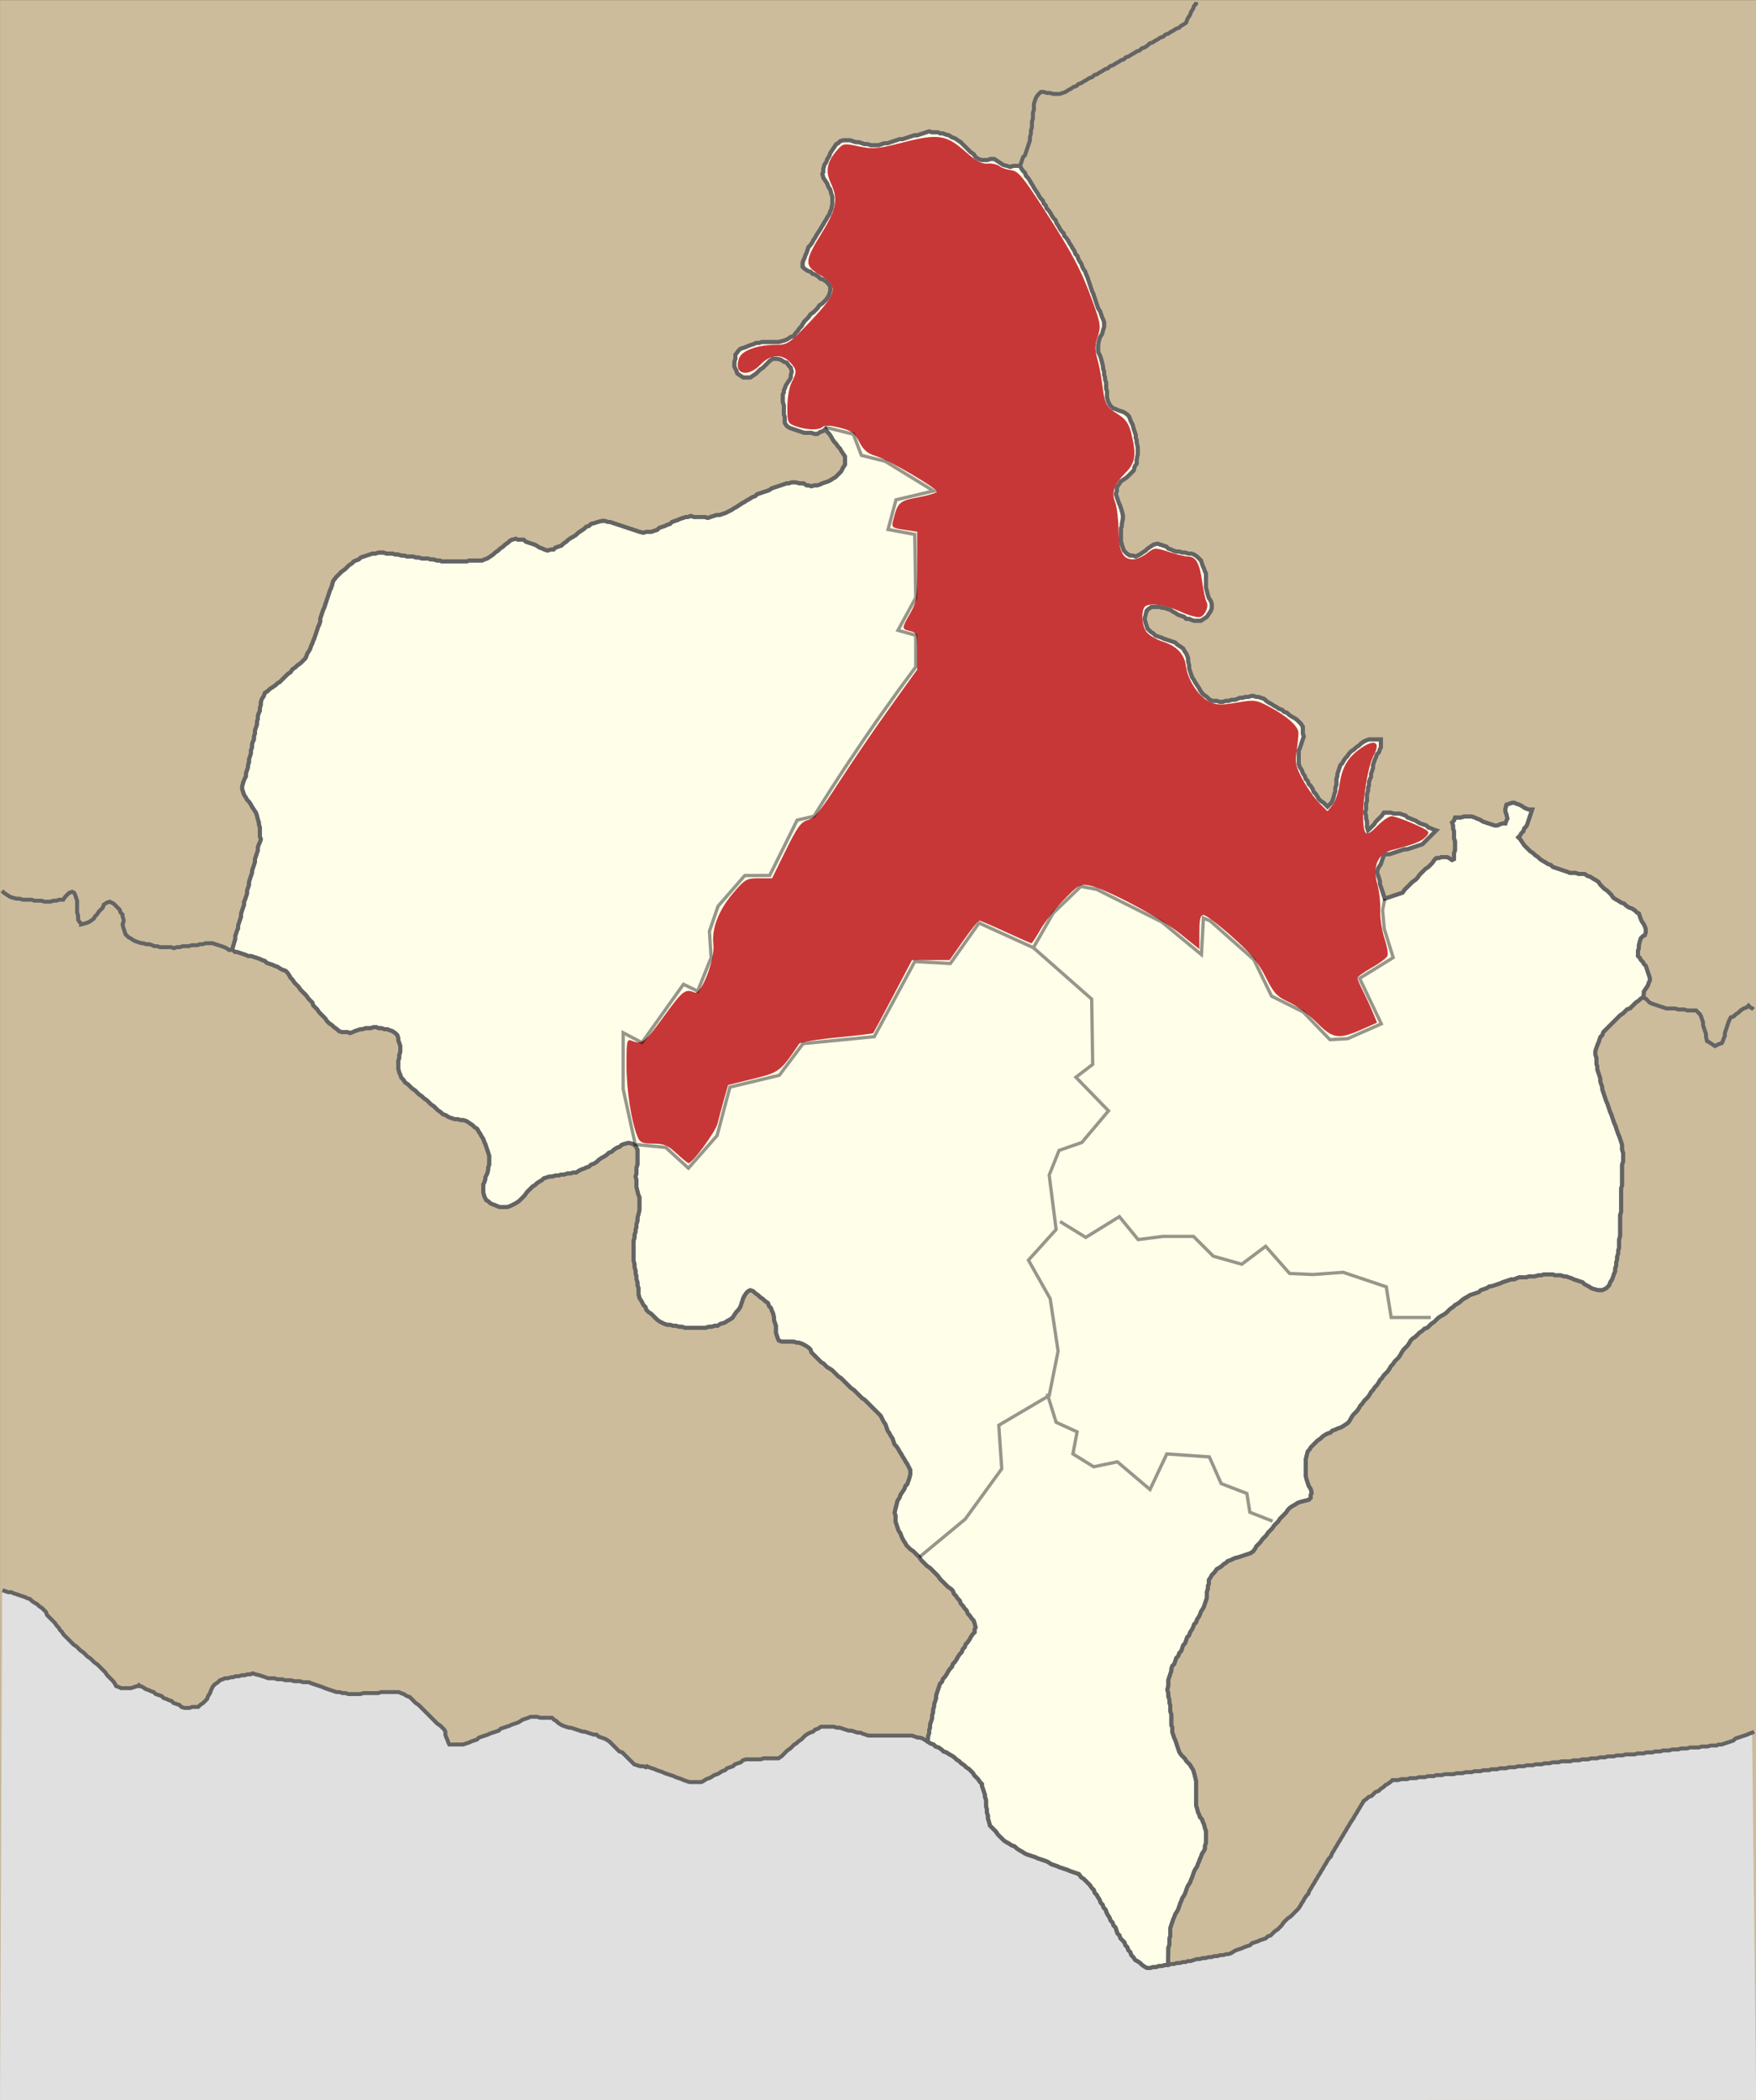
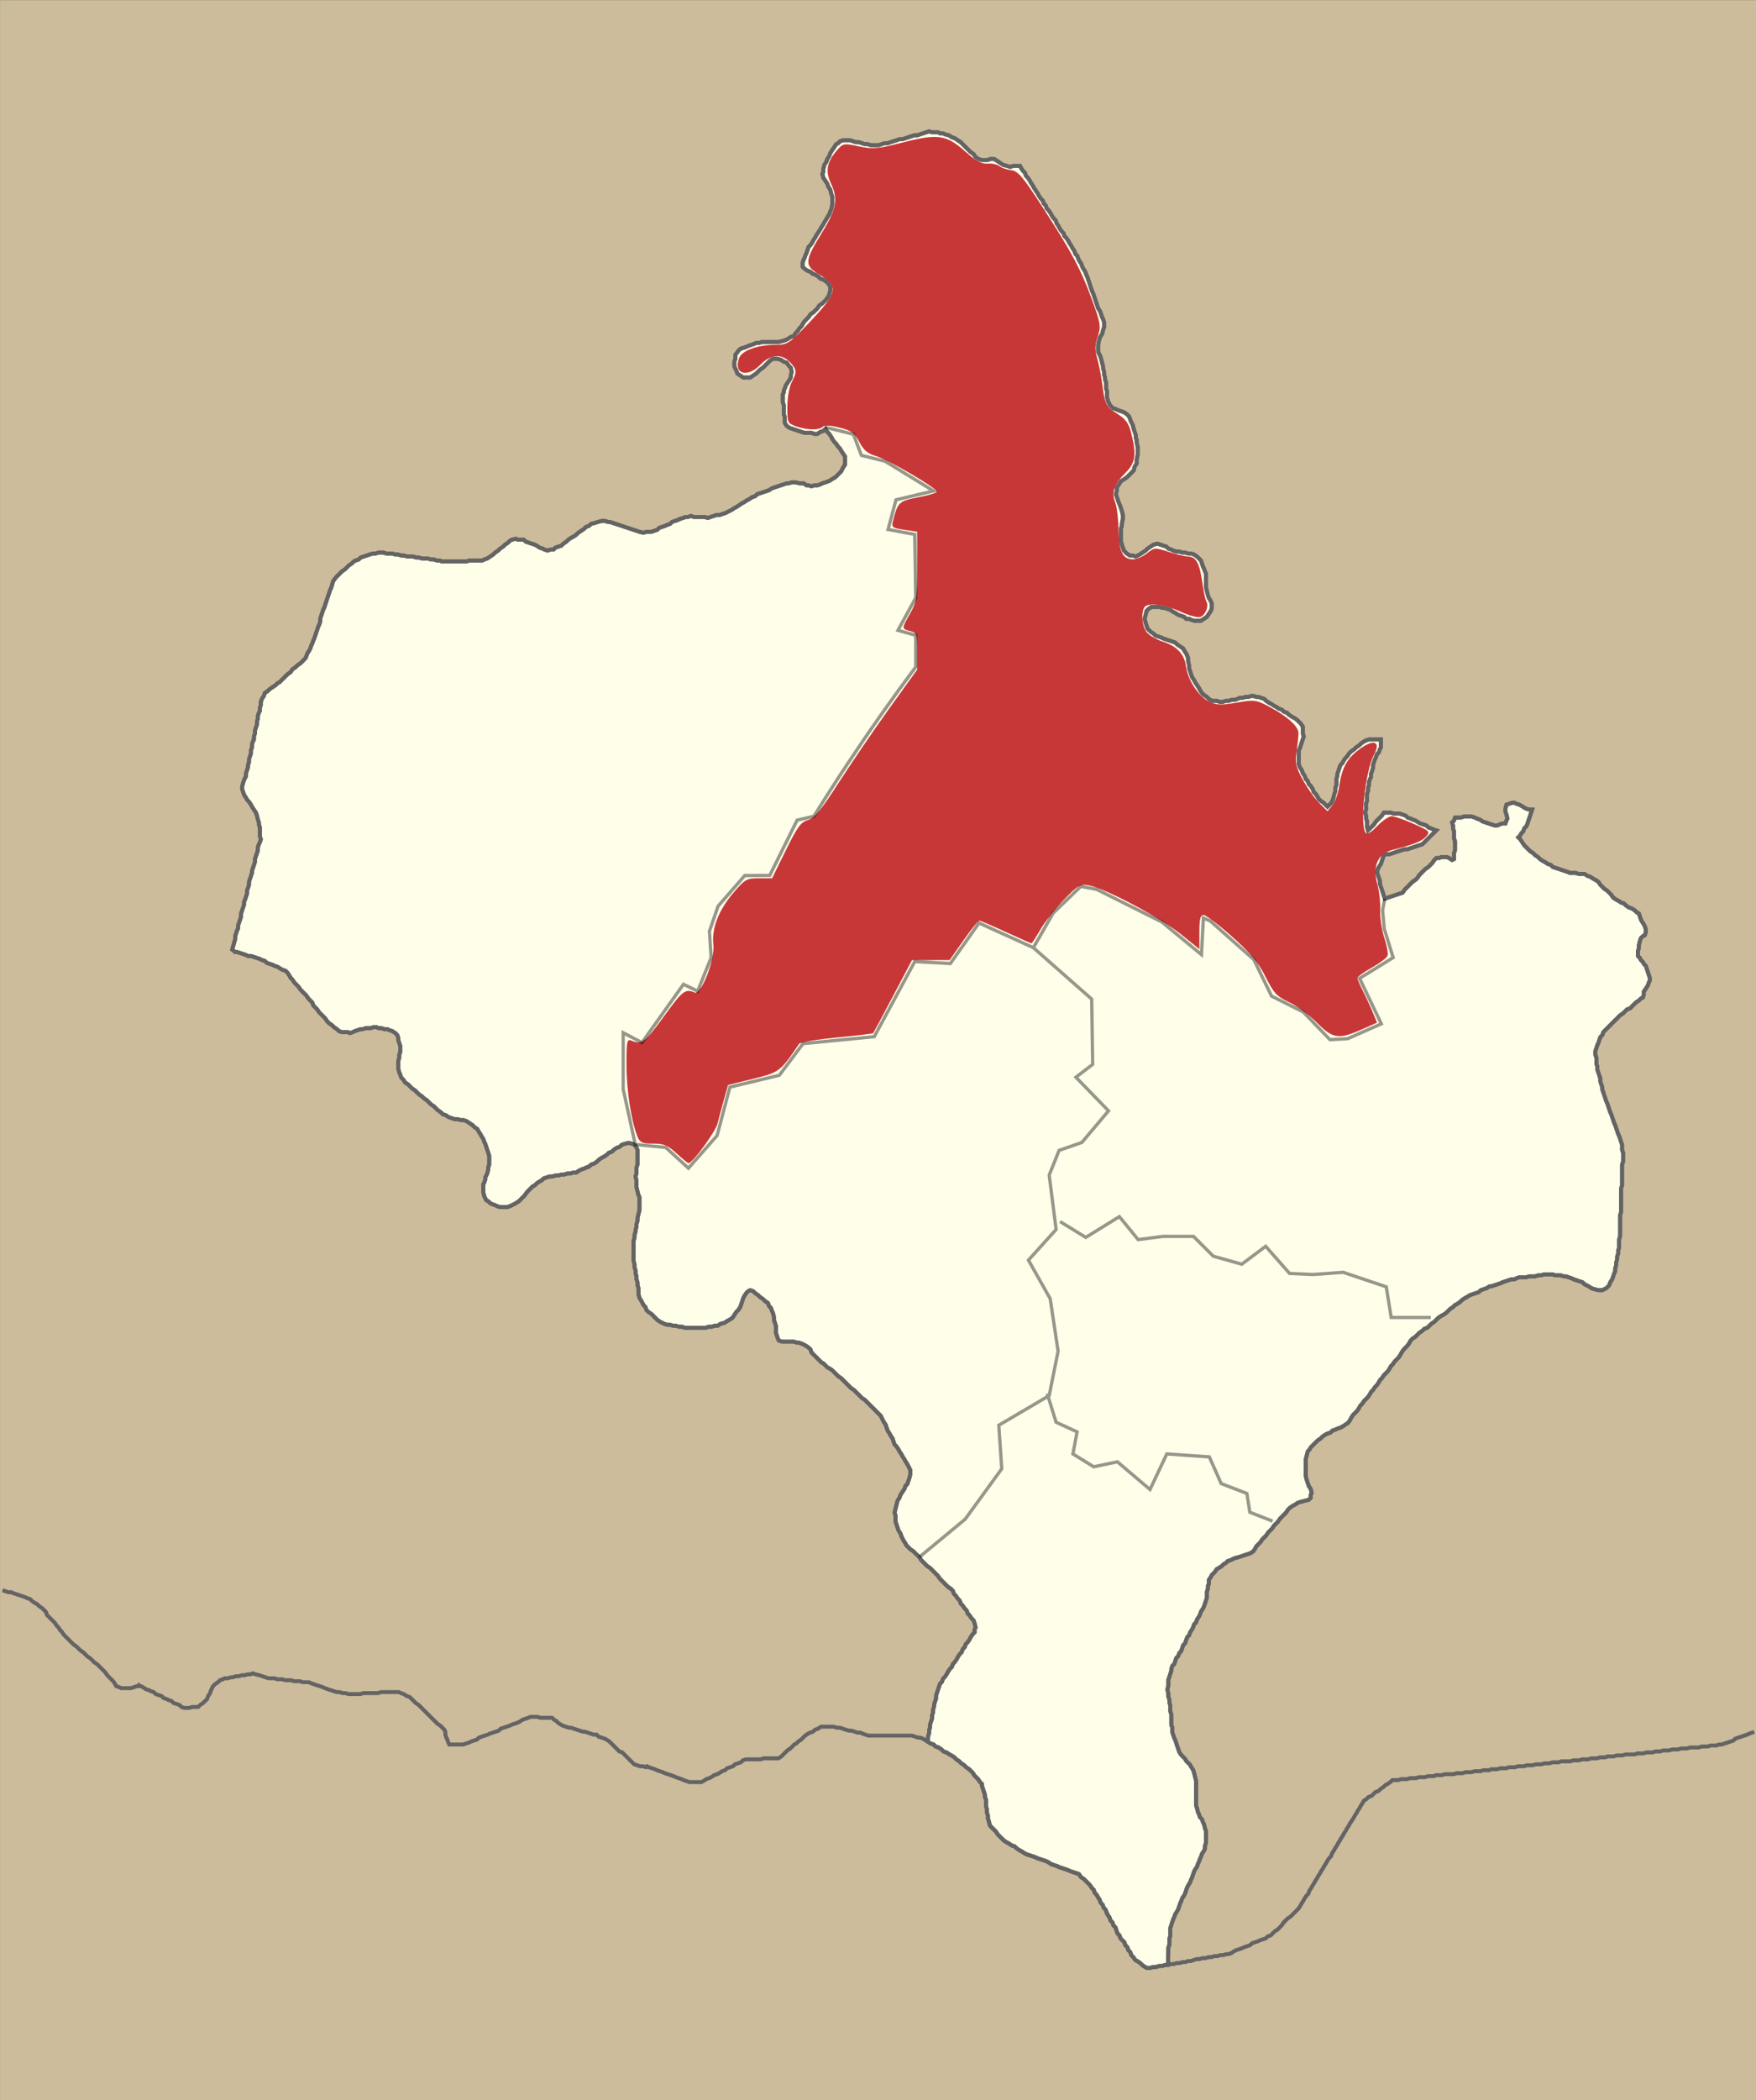
<svg xmlns="http://www.w3.org/2000/svg" xmlns:ns1="http://www.inkscape.org/namespaces/inkscape" xmlns:ns2="http://sodipodi.sourceforge.net/DTD/sodipodi-0.dtd" width="532.956" height="637.2" viewBox="0 0 426.365 509.76" id="svg2" version="1.1" ns1:version="0.92.1 r15371" ns2:docname="Ivano-Frankovskiy rayon 2020.svg">
  <rect x="0" y="0" width="426.365" height="509.76" fill="#333333" stroke="none" />
  <defs id="defs582">
    <ns1:path-effect effect="spiro" id="path-effect4533" is_visible="true" />
    <ns1:path-effect effect="spiro" id="path-effect4529" is_visible="true" />
    <ns1:path-effect effect="spiro" id="path-effect4676" is_visible="true" />
    <ns1:path-effect effect="spiro" id="path-effect4672" is_visible="true" />
    <ns1:path-effect effect="spiro" id="path-effect4668" is_visible="true" />
    <ns1:path-effect effect="spiro" id="path-effect4542" is_visible="true" />
  </defs>
  <ns2:namedview pagecolor="#ffffff" bordercolor="#666666" borderopacity="1" objecttolerance="10" gridtolerance="10" guidetolerance="10" ns1:pageopacity="0" ns1:pageshadow="2" ns1:window-width="1280" ns1:window-height="961" id="namedview580" showgrid="false" fit-margin-top="0" fit-margin-left="0" fit-margin-right="0" fit-margin-bottom="0" ns1:zoom="1.1674816" ns1:cx="257.2964" ns1:cy="324.09763" ns1:window-x="-8" ns1:window-y="-8" ns1:window-maximized="1" ns1:current-layer="layer3" />
  <g ns1:groupmode="layer" id="layer1" ns1:label="base" transform="translate(-70.519,-261.891)">
    <rect style="opacity:0.785;fill:#f6e1b9;fill-opacity:1;stroke:none" id="rect6310" width="533.009" height="637.265" x="61.001" y="26.677" transform="matrix(0.8,0,0,0.8,21.727,240.569)" />
-     <path style="opacity:1;fill:none;fill-opacity:1;stroke:none;stroke-width:3.032;stroke-miterlimit:4;stroke-dasharray:none;stroke-dashoffset:0;stroke-opacity:1" d="m 149.408,363.835 c -0.429,-0.662 -0.78,-4.89 -0.78,-9.395 0,-10.189 -2.042,-13.849 -8.659,-15.515 -2.765,-0.696 -6.507,-3.021 -11.014,-6.843 l -6.826,-5.789 V 320.153 c 0,-8.186 -1.649,-9.395 -12.177,-8.925 l -7.421,0.331 -7.869,-9.071 c -7.808,-9.001 -11.983,-11.907 -19.992,-13.911 -1.457,-0.365 -2.65,-1.07 -2.65,-1.568 0,-0.498 1.732,-7.536 3.85,-15.64 4.546,-17.401 4.731,-21 1.397,-27.27 l -2.462,-4.631 2.937,-13.844 c 2.836,-13.368 3.061,-13.951 6.558,-16.937 9.584,-8.187 10.385,-9.379 14.288,-21.284 3.285,-10.02 4.183,-11.764 7.351,-14.273 5.12,-4.055 7.761,-4.511 18.117,-3.127 17.991,2.404 24.784,1.623 29.301,-3.368 2.234,-2.468 3.778,-2.494 8.744,-0.146 3.402,1.608 4.194,1.665 6.986,0.498 1.732,-0.724 4.558,-2.367 6.281,-3.653 6.075,-4.534 6.699,-4.641 14.108,-2.413 l 6.838,2.056 6.029,-2.475 c 3.316,-1.361 8.72,-2.686 12.01,-2.943 4.599,-0.36 7.271,-1.246 11.563,-3.835 7.655,-4.617 13.281,-6.333 19.073,-5.817 5.526,0.492 10.355,-1.848 12.209,-5.916 0.927,-2.034 0.71,-2.958 -1.465,-6.245 -3.132,-4.733 -3.136,-4.852 -0.137,-4.05 1.418,0.379 3.109,2.018 4.095,3.97 1.213,2.401 2.604,3.558 5.01,4.168 3.438,0.871 15.409,7.46 15.442,8.499 0.01,0.322 -1.819,0.973 -4.065,1.447 -4.298,0.907 -5.682,2.635 -6.947,8.677 -0.606,2.892 -0.49,3.023 3.169,3.608 2.145,0.343 4.052,1.273 4.384,2.137 0.323,0.841 0.587,4.97 0.587,9.174 0,6.77 -0.342,8.251 -2.991,12.945 l -2.991,5.3 2.991,1.043 c 2.704,0.943 2.991,1.43 2.991,5.08 0,3.496 -0.973,5.381 -7.248,14.047 -3.986,5.505 -11.004,15.788 -15.596,22.85 -6.729,10.35 -8.779,12.84 -10.57,12.84 -1.832,0 -2.984,1.519 -6.577,8.673 l -4.356,8.673 h -3.728 c -3.309,0 -4.21,0.568 -8.021,5.059 -5.04,5.939 -6.54,9.757 -6.54,16.648 0,4.061 -1.893,11.216 -3.391,12.82 -0.164,0.175 -1.173,-0.149 -2.242,-0.722 -1.743,-0.933 -2.525,-0.223 -7.551,6.844 -3.083,4.337 -5.874,8.28 -6.201,8.762 -0.334,0.493 -1.918,0.193 -3.614,-0.683 l -3.019,-1.561 0.015,10.384 c 0.009,5.711 0.643,12.985 1.411,16.165 1.73,7.164 1.732,7.226 0.26,7.23 -0.662,0.002 -3.806,1.736 -6.986,3.854 -5.946,3.96 -8.896,5.169 -15.198,6.228 -2.378,0.4 -5.305,2.094 -8.464,4.899 -4.846,4.304 -8.707,5.466 -10.248,3.084 z" id="path4516" ns1:connector-curvature="0" transform="matrix(0.8,0,0,0.8,70.519,261.891)" />
-     <path style="opacity:1;fill:none;fill-opacity:1;stroke:none;stroke-width:3.032;stroke-miterlimit:4;stroke-dasharray:none;stroke-dashoffset:0;stroke-opacity:1" d="m 204.616,349.556 c -2.596,-1.952 -4.872,-2.825 -7.363,-2.825 h -3.607 l -1.669,-6.986 c -0.918,-3.842 -1.887,-11.065 -2.153,-16.049 -0.458,-8.58 -0.387,-9.024 1.324,-8.322 4.261,1.746 4.726,1.445 10.41,-6.745 5.217,-7.517 5.934,-8.18 8.285,-7.664 2.361,0.519 2.745,0.153 4.648,-4.426 1.251,-3.009 2.074,-7.056 2.074,-10.193 0,-6.413 1.641,-10.496 6.282,-15.634 3.019,-3.341 4.162,-3.961 7.311,-3.961 3.733,0 3.733,-3e-5 8.046,-8.589 3.663,-7.294 4.742,-8.683 7.156,-9.213 1.563,-0.343 3.089,-1.266 3.39,-2.05 0.79,-2.06 18.567,-28.54 24.989,-37.224 4.952,-6.697 5.461,-7.84 5.461,-12.277 0,-4.333 -0.276,-4.998 -2.409,-5.809 -2.972,-1.13 -2.971,-1.28 0.008,-6.365 2.297,-3.919 2.385,-4.613 1.777,-13.904 -0.374,-5.711 -1.079,-9.909 -1.695,-10.092 -0.58,-0.172 -2.201,-0.563 -3.603,-0.869 -2.438,-0.531 -2.508,-0.719 -1.603,-4.282 0.902,-3.555 1.198,-3.782 6.404,-4.935 3.002,-0.664 5.811,-1.419 6.244,-1.676 1.217,-0.725 -15.574,-10.634 -19.157,-11.306 -2.536,-0.476 -3.399,-1.257 -4.256,-3.853 -0.939,-2.846 -1.678,-3.401 -5.866,-4.406 -3.356,-0.805 -5.157,-0.847 -6.009,-0.139 -1.138,0.944 -7.776,0.115 -9.017,-1.126 -1.429,-1.429 -1.389,-8.626 0.069,-12.27 1.317,-3.291 1.381,-4.279 0.362,-5.582 -3.099,-3.966 -5.394,-3.975 -9.879,-0.036 -3.828,3.361 -6.294,3.154 -6.294,-0.529 0,-3.166 4.189,-5.355 10.249,-5.355 4.35,0 4.827,-0.281 10.229,-6.023 9.947,-10.572 10.324,-12.252 3.602,-16.031 -2.114,-1.188 -3.844,-2.478 -3.844,-2.865 0,-0.388 1.944,-3.937 4.32,-7.888 4.587,-7.627 5.274,-11.243 3.216,-16.934 -0.951,-2.631 -0.853,-3.769 0.603,-6.998 2.114,-4.688 2.855,-5.016 8.441,-3.738 3.647,0.834 5.868,0.64 13.111,-1.15 10.406,-2.571 13.366,-2.151 18.687,2.656 2.109,1.905 4.987,3.574 6.396,3.709 3.621,0.347 9.666,2.668 11.133,4.276 4.138,4.533 17.558,27.958 20.407,35.618 2.961,7.965 3.19,9.257 2.213,12.516 -0.789,2.635 -0.802,4.457 -0.046,6.625 0.573,1.645 1.34,5.62 1.704,8.834 0.614,5.425 0.922,6.008 4.296,8.138 2.958,1.868 3.812,3.124 4.586,6.754 1.209,5.67 -0.022,10.328 -3.297,12.474 -2.232,1.463 -2.418,2.035 -1.828,5.64 0.361,2.207 0.626,6.375 0.59,9.262 -0.109,8.597 3.859,12.015 9.423,8.118 1.925,-1.348 2.798,-1.399 6.237,-0.365 2.199,0.662 5.076,1.509 6.393,1.884 1.6,0.455 2.607,1.616 3.034,3.497 0.352,1.548 1.076,4.73 1.609,7.07 1.619,7.106 -0.433,8.932 -6.659,5.924 -8.384,-4.051 -12.425,-3.417 -12.425,1.947 0,3.194 2.955,6.314 6.776,7.153 3.3,0.725 5.395,2.972 6.282,6.739 1.054,4.472 4.297,9.798 6.775,11.124 1.525,0.816 3.875,0.974 7.345,0.493 2.807,-0.389 5.782,-0.701 6.613,-0.694 2.234,0.018 13.113,6.626 13.783,8.372 0.318,0.828 0.053,3.465 -0.588,5.861 -1.087,4.065 -0.986,4.698 1.519,9.483 3.169,6.052 6.716,9.668 8.727,8.897 0.793,-0.304 1.719,-2.202 2.057,-4.217 0.339,-2.015 1.04,-5.052 1.557,-6.748 1.009,-3.304 6.72,-8.962 9.048,-8.962 1.516,0 1.952,2.444 0.586,3.288 -2.244,1.387 -4.569,22.475 -2.685,24.358 0.357,0.357 2.073,-0.731 3.812,-2.417 1.74,-1.686 3.699,-3.066 4.354,-3.066 0.655,0 3.378,1.108 6.05,2.463 4.086,2.07 4.671,2.69 3.673,3.892 -0.652,0.786 -3.751,2.142 -6.885,3.014 -7.448,2.071 -9.169,4.848 -7.448,12.022 1.132,4.72 1.219,4.808 4.167,4.218 1.892,-0.378 5.169,-2.741 8.82,-6.36 5.655,-5.605 8.167,-7.006 8.167,-4.557 0,0.661 -1.102,4.51 -2.449,8.555 l -2.449,7.354 -5.983,1.136 c -9.999,1.899 -9.432,1.427 -7.885,6.568 0.743,2.467 1.258,4.536 1.145,4.597 -3.566,1.928 -9.357,5.952 -9.358,6.504 -9.5e-4,0.409 1.274,3.557 2.833,6.995 l 2.835,6.251 -3.557,1.781 c -1.956,0.979 -5.139,2.025 -7.071,2.323 -3.207,0.495 -3.78,0.211 -6.562,-3.25 -1.68,-2.09 -5.524,-5.043 -8.565,-6.578 -4.743,-2.394 -5.85,-3.496 -7.892,-7.856 -2.989,-6.381 -17.14,-20.017 -19.354,-18.648 -0.467,0.289 -0.849,2.72 -0.849,5.403 v 4.878 l -5.064,-4.326 c -5.215,-4.455 -22.938,-13.965 -28.334,-15.203 -2.774,-0.637 -3.466,-0.261 -7.82,4.239 -2.627,2.716 -5.782,6.781 -7.011,9.033 -1.229,2.252 -2.528,4.095 -2.885,4.095 -0.358,0 -4.014,-1.554 -8.125,-3.454 -4.863,-2.247 -7.803,-3.125 -8.416,-2.513 -0.518,0.518 -2.592,3.253 -4.611,6.079 l -3.67,5.138 -5.544,0.025 -5.544,0.025 -6.038,11.082 -6.038,11.082 -6.1,0.707 c -3.355,0.389 -8.268,0.954 -10.918,1.255 -4.433,0.505 -5.087,0.927 -8.191,5.279 -3.24,4.545 -3.675,4.801 -11.082,6.535 l -7.709,1.805 -1.927,7.247 c -1.38,5.188 -2.972,8.518 -5.605,11.723 -2.023,2.462 -3.974,4.446 -4.336,4.41 -0.362,-0.036 -2.349,-1.337 -4.415,-2.891 z" id="path4518" ns1:connector-curvature="0" transform="matrix(0.8,0,0,0.8,70.519,261.891)" />
-     <path style="opacity:1;fill:none;fill-opacity:1;stroke:none;stroke-width:3.032;stroke-miterlimit:4;stroke-dasharray:none;stroke-dashoffset:0;stroke-opacity:1" d="m 276.377,468.498 c -1.099,-1.397 -2.491,-4.187 -3.095,-6.201 -0.983,-3.28 -0.832,-4.167 1.446,-8.524 1.399,-2.675 2.543,-5.511 2.543,-6.302 0,-0.792 -2.15,-5.461 -4.778,-10.377 -4.335,-8.108 -5.868,-9.92 -16.53,-19.537 -9.166,-8.267 -12.502,-10.706 -15.16,-11.082 -2.95,-0.417 -3.518,-0.935 -4.226,-3.854 -1.448,-5.967 -2.666,-8.146 -5.771,-10.326 -3.507,-2.463 -4.698,-1.918 -7.162,3.274 -2.278,4.801 -5.996,6.354 -14.208,5.936 -7.445,-0.379 -10.689,-2.017 -13.575,-6.855 -1.647,-2.761 -1.731,-4.582 -1.558,-33.705 l 0.073,-12.286 h 3.586 c 2.842,0 4.352,0.748 7.277,3.605 l 3.692,3.605 4.71,-5.291 c 2.59,-2.91 4.986,-6.375 5.324,-7.7 0.338,-1.325 1.258,-4.654 2.046,-7.397 l 1.432,-4.988 7.251,-1.71 c 6.485,-1.529 7.567,-2.122 10.237,-5.612 1.642,-2.146 3.574,-4.393 4.294,-4.994 0.719,-0.6 5.831,-1.4 11.359,-1.776 l 10.051,-0.685 6.133,-11.232 6.133,-11.232 5.709,-0.296 5.709,-0.296 4.066,-5.689 4.066,-5.689 3.643,1.518 c 8.86,3.693 13.797,6.855 21.229,13.596 l 7.95,7.211 v 9.62 c 0,9.194 -0.11,9.707 -2.487,11.576 l -2.487,1.956 5.026,5.089 5.026,5.089 -3.547,4.329 c -2.006,2.448 -5.195,4.988 -7.337,5.845 -5.821,2.329 -7.187,6.386 -5.87,17.437 l 1.032,8.662 -4.371,4.438 -4.371,4.438 3.348,5.712 c 4.992,8.517 6.668,19.4 4.543,29.504 l -1.162,5.527 -7.739,4.591 -7.739,4.591 0.589,6.559 0.589,6.559 -5.387,7.525 c -4.38,6.118 -17.103,18.384 -19.069,18.384 -0.265,0 -1.38,-1.143 -2.479,-2.54 z" id="path4520" ns1:connector-curvature="0" transform="matrix(0.8,0,0,0.8,70.519,261.891)" />
-     <path style="opacity:1;fill:none;fill-opacity:1;stroke:none;stroke-width:3.032;stroke-miterlimit:4;stroke-dasharray:none;stroke-dashoffset:0;stroke-opacity:1" d="m 428.895,398.964 -5.926,-0.284 -0.819,-4.446 -0.819,-4.446 -6.584,-2.22 c -5.016,-1.691 -8.535,-2.191 -14.775,-2.1 l -8.191,0.12 -3.644,-4.231 -3.644,-4.231 -3.978,2.757 c -3.785,2.623 -4.185,2.699 -8.238,1.564 -2.343,-0.656 -5.462,-2.448 -6.932,-3.981 -2.562,-2.674 -3.03,-2.789 -11.405,-2.789 l -8.733,-3e-5 -2.671,-3.347 -2.671,-3.347 -5.081,3.25 -5.081,3.25 -3.746,-2.261 c -2.06,-1.243 -4.05,-2.073 -4.422,-1.843 -0.372,0.23 -0.979,-2.809 -1.348,-6.753 -0.894,-9.544 0.498,-13.569 5.214,-15.066 3.47,-1.102 4.109,-1.663 9.119,-8.014 l 2.804,-3.554 -4.676,-4.747 -4.676,-4.747 2.113,-2.249 c 1.901,-2.023 2.113,-3.276 2.113,-12.465 v -10.215 l -8.673,-7.495 c -4.77,-4.122 -8.673,-7.609 -8.673,-7.748 0,-0.139 1.278,-2.42 2.841,-5.07 3.661,-6.208 10.275,-12.242 12.929,-11.794 4.248,0.718 21.639,10.256 27.701,15.193 3.504,2.853 6.648,5.188 6.986,5.188 0.338,0 0.615,-2.385 0.615,-5.3 0,-2.915 0.248,-5.3 0.55,-5.3 0.303,0 3.489,2.631 7.081,5.848 4.571,4.093 7.336,7.532 9.213,11.458 2.284,4.779 3.366,5.931 7.301,7.774 2.541,1.19 6.476,4.056 8.746,6.369 4.87,4.963 7.835,5.364 15.592,2.109 2.748,-1.153 5.168,-2.227 5.376,-2.387 0.209,-0.16 -0.984,-3.34 -2.65,-7.066 -1.666,-3.727 -3.03,-6.964 -3.03,-7.193 0,-0.23 2.168,-1.635 4.817,-3.123 2.649,-1.488 4.818,-2.976 4.818,-3.307 5.4e-4,-0.331 -0.608,-2.329 -1.353,-4.44 l -1.354,-3.838 6.585,-1.243 c 3.622,-0.683 6.978,-1.504 7.459,-1.824 0.48,-0.32 2.435,-5.356 4.344,-11.192 2.605,-7.964 3.339,-11.594 2.942,-14.551 -0.664,-4.953 1.126,-5.906 6.933,-3.688 5.974,2.282 8.583,1.633 8.955,-2.227 0.335,-3.47 0.468,-3.561 3.134,-2.134 2.379,1.273 2.346,2.364 -0.181,5.913 l -2.045,2.872 3.25,3.417 c 3.547,3.73 11.578,7.975 15.117,7.99 2.849,0.012 5.579,1.483 8.747,4.713 1.382,1.409 4.149,3.57 6.149,4.804 4.83,2.978 6.815,6.687 4.945,9.244 -1.863,2.548 -1.698,5.037 0.577,8.718 1.686,2.727 1.776,3.493 0.715,6.019 -0.669,1.591 -3.708,4.923 -6.754,7.404 -9.802,7.985 -10.452,12.242 -4.55,29.783 4.266,12.679 4.623,17.289 2.928,37.781 -0.894,10.799 -2.302,15.85 -4.419,15.85 -0.643,0 -3.283,-0.947 -5.868,-2.103 -10.233,-4.58 -28.36,-1.009 -39.872,7.855 -4.496,3.462 -4.43,3.444 -11.226,3.118 z" id="path4522" ns1:connector-curvature="0" transform="matrix(0.8,0,0,0.8,70.519,261.891)" />
+     <path style="opacity:1;fill:none;fill-opacity:1;stroke:none;stroke-width:3.032;stroke-miterlimit:4;stroke-dasharray:none;stroke-dashoffset:0;stroke-opacity:1" d="m 428.895,398.964 -5.926,-0.284 -0.819,-4.446 -0.819,-4.446 -6.584,-2.22 c -5.016,-1.691 -8.535,-2.191 -14.775,-2.1 l -8.191,0.12 -3.644,-4.231 -3.644,-4.231 -3.978,2.757 c -3.785,2.623 -4.185,2.699 -8.238,1.564 -2.343,-0.656 -5.462,-2.448 -6.932,-3.981 -2.562,-2.674 -3.03,-2.789 -11.405,-2.789 l -8.733,-3e-5 -2.671,-3.347 -2.671,-3.347 -5.081,3.25 -5.081,3.25 -3.746,-2.261 l 2.804,-3.554 -4.676,-4.747 -4.676,-4.747 2.113,-2.249 c 1.901,-2.023 2.113,-3.276 2.113,-12.465 v -10.215 l -8.673,-7.495 c -4.77,-4.122 -8.673,-7.609 -8.673,-7.748 0,-0.139 1.278,-2.42 2.841,-5.07 3.661,-6.208 10.275,-12.242 12.929,-11.794 4.248,0.718 21.639,10.256 27.701,15.193 3.504,2.853 6.648,5.188 6.986,5.188 0.338,0 0.615,-2.385 0.615,-5.3 0,-2.915 0.248,-5.3 0.55,-5.3 0.303,0 3.489,2.631 7.081,5.848 4.571,4.093 7.336,7.532 9.213,11.458 2.284,4.779 3.366,5.931 7.301,7.774 2.541,1.19 6.476,4.056 8.746,6.369 4.87,4.963 7.835,5.364 15.592,2.109 2.748,-1.153 5.168,-2.227 5.376,-2.387 0.209,-0.16 -0.984,-3.34 -2.65,-7.066 -1.666,-3.727 -3.03,-6.964 -3.03,-7.193 0,-0.23 2.168,-1.635 4.817,-3.123 2.649,-1.488 4.818,-2.976 4.818,-3.307 5.4e-4,-0.331 -0.608,-2.329 -1.353,-4.44 l -1.354,-3.838 6.585,-1.243 c 3.622,-0.683 6.978,-1.504 7.459,-1.824 0.48,-0.32 2.435,-5.356 4.344,-11.192 2.605,-7.964 3.339,-11.594 2.942,-14.551 -0.664,-4.953 1.126,-5.906 6.933,-3.688 5.974,2.282 8.583,1.633 8.955,-2.227 0.335,-3.47 0.468,-3.561 3.134,-2.134 2.379,1.273 2.346,2.364 -0.181,5.913 l -2.045,2.872 3.25,3.417 c 3.547,3.73 11.578,7.975 15.117,7.99 2.849,0.012 5.579,1.483 8.747,4.713 1.382,1.409 4.149,3.57 6.149,4.804 4.83,2.978 6.815,6.687 4.945,9.244 -1.863,2.548 -1.698,5.037 0.577,8.718 1.686,2.727 1.776,3.493 0.715,6.019 -0.669,1.591 -3.708,4.923 -6.754,7.404 -9.802,7.985 -10.452,12.242 -4.55,29.783 4.266,12.679 4.623,17.289 2.928,37.781 -0.894,10.799 -2.302,15.85 -4.419,15.85 -0.643,0 -3.283,-0.947 -5.868,-2.103 -10.233,-4.58 -28.36,-1.009 -39.872,7.855 -4.496,3.462 -4.43,3.444 -11.226,3.118 z" id="path4522" ns1:connector-curvature="0" transform="matrix(0.8,0,0,0.8,70.519,261.891)" />
    <path style="opacity:1;fill:none;fill-opacity:1;stroke:none;stroke-width:3.032;stroke-miterlimit:4;stroke-dasharray:none;stroke-dashoffset:0;stroke-opacity:1" d="m 383.444,459.651 c -2.155,-1.046 -3.373,-2.43 -3.736,-4.246 -0.401,-2.006 -1.56,-3.146 -4.539,-4.464 -3.013,-1.333 -4.446,-2.758 -5.806,-5.773 -1.282,-2.842 -2.391,-4.005 -3.827,-4.011 -1.112,-0.005 -4.201,-0.27 -6.865,-0.59 l -4.843,-0.582 -2.308,4.927 c -1.269,2.71 -2.589,4.927 -2.933,4.927 -0.344,0 -2.459,-1.57 -4.701,-3.488 -3.665,-3.137 -4.464,-3.426 -7.94,-2.87 -2.771,0.443 -4.635,0.163 -6.587,-0.99 -2.376,-1.403 -2.663,-2.053 -2.255,-5.096 0.433,-3.225 0.21,-3.61 -2.95,-5.118 -4.37,-2.084 -5.157,-5.726 -3.474,-16.087 1.617,-9.957 0.212,-19.427 -4.103,-27.666 l -3.094,-5.907 4.298,-5.302 4.298,-5.302 3.742,2.207 3.742,2.207 4.756,-2.927 4.756,-2.927 3.189,3.091 3.189,3.091 7.892,-0.688 7.892,-0.688 3.547,3.441 c 2.236,2.17 5.214,3.856 8.059,4.565 4.238,1.056 4.711,0.973 7.774,-1.363 l 3.261,-2.487 3.744,3.835 3.744,3.835 h 8.619 c 6.385,0 10.075,0.531 14.238,2.049 5.194,1.894 5.663,2.313 6.197,5.541 0.984,5.95 0.923,5.9 7.384,5.912 l 6.053,0.011 -3.135,2.471 c -1.724,1.359 -7.505,8.184 -12.845,15.166 -7.188,9.398 -10.753,13.234 -13.728,14.769 -8.21,4.238 -10.369,9.185 -8.031,18.403 0.695,2.74 0.557,3.132 -1.1,3.132 -1.042,0 -3.353,1.473 -5.136,3.274 -3.226,3.257 -3.257,3.266 -6.439,1.722 z" id="path4524" ns1:connector-curvature="0" transform="matrix(0.8,0,0,0.8,70.519,261.891)" />
    <path style="opacity:1;fill:none;fill-opacity:1;stroke:none;stroke-width:3.032;stroke-miterlimit:4;stroke-dasharray:none;stroke-dashoffset:0;stroke-opacity:1" d="m 344.971,592.929 c -1.584,-1.921 -3.48,-4.657 -4.213,-6.08 -4.058,-7.873 -8.77,-15.448 -10.7,-17.201 -1.209,-1.098 -6.416,-3.612 -11.572,-5.587 -6.02,-2.306 -10.775,-4.851 -13.289,-7.113 -3.468,-3.12 -4.026,-4.237 -4.893,-9.786 -1.12,-7.164 -3.669,-10.521 -12.192,-16.05 -5.553,-3.603 -5.6,-3.76 -3.702,-12.604 1.158,-5.397 6.318,-15.116 10.99,-20.7 3.294,-3.937 1.213,-8.29 -9.127,-19.096 l -6.025,-6.296 6.548,-5.267 c 3.805,-3.061 8.933,-8.574 12.243,-13.162 l 5.695,-7.895 -0.33,-6.624 -0.33,-6.624 6.82,-3.948 6.82,-3.948 0.985,3.658 c 0.736,2.732 1.742,3.971 3.975,4.896 2.724,1.128 2.948,1.549 2.52,4.738 -0.432,3.22 -0.184,3.663 3.098,5.552 2.627,1.512 4.564,1.919 7.35,1.546 3.399,-0.455 4.247,-0.098 8.344,3.509 2.508,2.209 4.914,3.797 5.346,3.53 0.432,-0.267 1.815,-2.682 3.072,-5.367 2.46,-5.253 3.17,-5.536 10.728,-4.286 2.896,0.479 3.799,1.249 5.448,4.641 1.49,3.066 2.77,4.294 5.201,4.988 2.447,0.699 3.478,1.697 4.276,4.139 0.727,2.227 2.024,3.627 4.211,4.547 2.795,1.175 3.014,1.524 1.888,3.013 -3.39,4.486 -6.207,6.941 -8.559,7.458 -4.723,1.037 -9.345,5.761 -10.07,10.29 -0.36,2.25 -3.128,8.863 -6.152,14.695 l -5.497,10.604 0.227,8.788 c 0.244,9.469 1.996,15.954 5.245,19.411 1.468,1.562 2.208,3.983 2.66,8.7 0.345,3.594 1.149,7.482 1.788,8.64 1.984,3.594 1.334,6.602 -4.069,18.825 -3.576,8.092 -5.444,13.738 -5.906,17.856 -0.44,3.923 -1.109,6.023 -1.918,6.023 -0.683,0 -1.875,0.243 -2.649,0.54 -0.864,0.331 -2.517,-0.808 -4.286,-2.954 z" id="path4526" ns1:connector-curvature="0" transform="matrix(0.8,0,0,0.8,70.519,261.891)" />
  </g>
  <g ns1:groupmode="layer" id="layer6" ns1:label="color" style="display:inline" transform="translate(-48.792,-21.322)">
    <g id="g4737-0" style="display:inline;fill:#e0e0e0;fill-opacity:1;stroke:none" transform="translate(49.397,407.347)">
-       <path id="path4739-5" d="M -0.6,123.773 -0.061,0.146 2.16,0.48 2.64,0.719 5.521,1.679 6,1.92 6.72,2.16 7.2,2.639 7.92,3.12 l 0.48,0.24 0.479,0.48 0.72,0.48 0.96,0.96 0.24,0.72 1.92,1.92 0.48,0.719 0.479,0.481 0.24,0.48 0.48,0.48 0.479,0.719 2.4,2.401 0.72,0.479 0.96,0.96 0.72,0.481 0.96,0.96 0.721,0.48 0.96,0.96 0.72,0.48 1.92,1.92 0.48,0.719 1.44,1.441 0.48,0.719 0.239,0.481 0.721,0.24 0.479,0.239 h 2.4 l 1.44,-0.479 h 0.24 l 0.24,-0.24 0.241,0.24 h 0.239 l 0.48,0.24 0.72,0.48 0.721,0.24 0.479,0.24 0.72,0.239 0.48,0.481 1.44,0.479 0.48,0.481 0.72,0.24 0.481,0.239 0.719,0.241 0.481,0.48 1.439,0.48 0.481,0.48 0.719,0.24 h 1.201 l 0.719,-0.24 h 1.441 l 0.479,-0.48 0.72,-0.48 0.96,-0.96 0.24,-0.721 0.481,-0.719 0.239,-0.72 0.48,-0.96 0.48,-0.481 0.721,-0.479 0.479,-0.48 0.721,-0.24 0.479,-0.24 h 0.72 l 0.721,-0.24 h 0.479 l 0.72,-0.24 h 0.721 l 0.719,-0.241 h 0.72 l 0.721,-0.239 h 0.719 l 0.48,-0.24 0.721,0.24 0.96,0.239 2.159,0.721 h 1.44 l 0.72,0.24 h 1.2 l 0.72,0.24 h 1.44 l 0.72,0.24 h 1.44 l 0.72,0.24 h 1.441 l 0.479,0.24 2.88,0.96 0.48,0.239 2.88,0.96 h 0.72 l 0.72,0.241 h 0.72 l 0.72,0.24 h 2.88 l 0.72,-0.24 h 3.6 l 0.72,-0.241 h 4.32 l 0.48,0.241 0.721,0.24 0.719,0.479 0.72,0.241 1.441,1.44 0.719,0.48 4.56,4.56 0.721,0.48 0.959,0.96 0.241,0.48 v 0.72 l 0.239,0.719 0.24,0.481 0.24,0.72 0.241,0.48 h 3.359 l 1.44,-0.48 0.48,-0.241 1.44,-0.479 0.48,-0.481 2.16,-0.719 0.481,-0.241 2.16,-0.719 0.479,-0.48 2.16,-0.72 0.48,-0.241 1.44,-0.479 0.481,-0.24 0.719,-0.48 1.44,-0.48 0.48,-0.241 h 1.68 l 0.72,0.241 h 2.881 l 0.479,0.48 0.481,0.239 0.479,0.481 0.72,0.479 0.48,0.241 1.441,0.48 H 138 l 2.88,0.96 h 0.481 l 2.16,0.72 h 0.719 l 0.48,0.48 1.44,0.48 0.48,0.24 0.721,0.479 2.399,2.401 0.721,0.24 2.88,2.88 1.439,0.479 h 0.721 l 0.719,0.241 0.241,-0.241 0.479,0.241 1.441,0.48 0.479,0.239 1.441,0.481 0.479,0.24 2.16,0.72 0.481,0.24 1.439,0.48 0.481,0.24 1.439,0.48 h 2.88 l 0.48,-0.24 0.72,-0.48 0.72,-0.24 0.48,-0.24 0.72,-0.48 0.721,-0.241 0.479,-0.239 0.72,-0.48 0.721,-0.241 0.479,-0.479 1.441,-0.481 0.479,-0.479 1.44,-0.481 0.48,-0.479 0.721,-0.24 h 3.599 l 0.72,-0.241 h 3.601 l 0.719,-0.479 1.44,-1.44 0.72,-0.48 0.96,-0.96 0.48,-0.24 0.48,-0.481 0.72,-0.479 0.96,-0.96 0.72,-0.481 0.48,-0.239 0.72,-0.24 0.48,-0.48 0.72,-0.24 0.72,-0.48 h 3.12 l 0.72,0.24 h 0.72 l 2.161,0.72 h 0.719 l 1.44,0.48 h 0.721 l 0.479,0.239 1.44,0.481 h 10.56 l 1.44,0.479 h 0.48 l 0.721,0.241 0.719,0.48 0.48,0.239 0.721,0.481 0.719,0.24 0.48,0.48 0.72,0.24 0.72,0.479 0.481,0.481 0.719,0.24 0.72,0.48 0.481,0.24 0.719,0.48 0.48,0.48 0.721,0.48 0.479,0.48 0.721,0.48 0.479,0.48 0.72,0.48 0.96,0.96 0.24,0.48 0.96,0.96 0.481,0.72 0.479,0.48 v 0.48 l 0.72,2.159 v 0.481 l 0.24,0.72 v 1.44 l 0.24,0.96 V 54 l 0.24,0.719 v 0.721 l 0.241,0.72 0.239,0.96 1.44,1.44 0.48,0.72 1.44,1.439 0.72,0.481 0.481,0.24 0.719,0.48 0.72,0.24 0.48,0.479 0.72,0.481 0.481,0.24 0.719,0.48 0.48,0.24 2.16,0.719 0.48,0.241 2.161,0.719 0.479,0.241 0.72,0.48 1.44,0.48 0.48,0.24 2.16,0.72 0.48,0.24 2.161,0.72 0.479,0.72 0.72,0.48 1.44,1.44 0.481,0.72 0.479,0.479 0.24,0.721 0.48,0.48 0.24,0.48 0.481,0.72 0.239,0.72 0.48,0.48 0.241,0.72 0.479,0.48 0.24,0.72 0.241,0.479 0.479,0.721 0.24,0.72 0.481,0.479 0.239,0.721 0.48,0.48 0.48,1.44 0.48,0.479 0.241,0.721 0.96,0.96 0.239,0.72 0.48,0.479 0.241,0.721 0.479,0.48 0.24,0.72 0.48,0.48 0.48,0.719 0.481,0.241 0.719,0.48 0.48,0.48 0.721,0.48 0.479,0.239 h 0.72 l 0.721,-0.239 h 0.719 l 0.72,-0.24 h 0.721 l 0.719,-0.24 h 0.72 l 0.72,-0.241 h 0.721 l 0.719,-0.239 h 0.72 l 0.72,-0.24 h 0.72 L 287.76,90 h 0.721 l 1.439,-0.48 h 0.72 l 0.721,-0.24 h 0.719 l 0.72,-0.24 h 0.721 l 0.719,-0.241 h 0.72 l 0.72,-0.239 h 0.721 l 0.719,-0.24 h 0.48 l 0.721,-0.24 0.719,-0.48 0.481,-0.24 1.439,-0.48 0.481,-0.241 1.439,-0.479 0.481,-0.481 1.439,-0.479 0.48,-0.24 1.44,-0.48 0.48,-0.48 0.72,-0.241 0.96,-0.96 0.72,-0.479 0.96,-0.96 0.48,-0.721 0.96,-0.96 0.72,-0.479 1.92,-1.92 0.48,-0.72 0.241,-0.48 0.479,-0.72 0.24,-0.48 0.48,-0.72 0.48,-0.481 0.24,-0.719 0.48,-0.72 0.24,-0.481 0.481,-0.719 0.239,-0.48 0.48,-0.72 0.241,-0.48 0.479,-0.721 0.24,-0.479 0.48,-0.72 0.24,-0.48 0.481,-0.72 0.239,-0.481 0.48,-0.719 0.48,-0.48 0.24,-0.72 0.48,-0.72 0.241,-0.481 0.479,-0.719 0.24,-0.48 0.48,-0.721 0.24,-0.479 0.481,-0.72 0.239,-0.48 0.48,-0.72 0.241,-0.48 0.479,-0.72 0.24,-0.481 0.96,-1.439 0.241,-0.481 0.479,-0.719 0.24,-0.48 0.481,-0.721 0.239,-0.479 0.48,-0.72 0.241,-0.48 0.719,-0.481 0.48,-0.479 0.721,-0.24 0.96,-0.96 0.719,-0.241 0.48,-0.479 0.72,-0.481 0.48,-0.479 0.48,-0.24 0.72,-0.48 0.481,-0.48 h 1.439 l 0.72,-0.24 h 1.44 l 0.72,-0.24 h 1.44 l 0.72,-0.24 h 1.441 l 0.719,-0.24 h 1.441 L 348,44.88 h 1.441 l 0.719,-0.241 h 2.161 L 353.04,44.4 h 1.441 l 0.719,-0.24 h 1.44 l 0.721,-0.24 h 1.439 l 0.721,-0.241 h 1.439 l 0.481,-0.239 h 1.439 l 0.72,-0.24 h 1.44 l 0.72,-0.24 h 1.44 l 0.72,-0.241 h 1.441 l 0.719,-0.239 h 1.441 l 0.719,-0.24 h 1.44 L 374.401,42 h 1.199 l 0.721,-0.241 h 1.439 l 0.721,-0.239 h 2.159 l 0.721,-0.24 h 1.439 l 0.721,-0.24 h 1.439 l 0.72,-0.241 h 1.44 l 0.72,-0.239 h 1.2 l 0.72,-0.24 h 1.44 l 0.72,-0.24 h 1.441 l 0.719,-0.24 h 2.16 l 0.72,-0.24 h 1.441 l 0.719,-0.24 h 1.44 l 0.72,-0.24 h 1.201 l 0.719,-0.24 h 1.44 l 0.721,-0.241 h 1.439 l 0.721,-0.239 h 1.439 l 0.72,-0.24 h 2.16 l 0.72,-0.24 H 414 l 0.72,-0.241 h 1.44 l 0.48,-0.239 h 0.721 l 2.879,-0.96 0.48,-0.48 2.88,-0.96 0.48,-0.241 0.72,-0.239 1.005,89.162" ns1:connector-curvature="0" style="fill:#e0e0e0;fill-opacity:1;stroke:none" ns2:nodetypes="cccccccccccccccccccccccccccccccccccccccccccccccccccccccccccccccccccccccccccccccccccccccccccccccccccccccccccccccccccccccccccccccccccccccccccccccccccccccccccccccccccccccccccccccccccccccccccccccccccccccccccccccccccccccccccccccccccccccccccccccccccccccccccccccccccccccccccccccccccccccccccccccccccccccccccccccccccccccccccccccccccccccccccccccccccccccccccccccccccccccccccccccccccccccccccccccccccccccccccccccccccccccccccccccccccccccccccccccccccccccccccccccccccccccccccccccccccccccccccccccccccccccc" />
-     </g>
+       </g>
  </g>
  <g ns1:groupmode="layer" id="layer2" ns1:label="admin0" style="display:inline" transform="translate(-48.792,-21.322)">
    <g id="g4737" style="fill:none;stroke:#646464;stroke-width:0.96;stroke-linecap:butt;stroke-linejoin:miter;stroke-dasharray:none;stroke-opacity:1" transform="translate(49.397,407.347)">
      <path id="path4739" d="m 0,0 c 0,0 1.44,0.48 1.44,0.48 0,0 0.72,0 0.72,0 0,0 0.479,0.239 0.479,0.239 0,0 2.881,0.96 2.881,0.96 0,0 0.479,0.241 0.479,0.241 0,0 0.72,0.24 0.72,0.24 0,0 0.48,0.479 0.48,0.479 0,0 0.72,0.481 0.72,0.481 0,0 0.48,0.24 0.48,0.24 0,0 0.479,0.48 0.479,0.48 0,0 0.72,0.48 0.72,0.48 0,0 0.96,0.96 0.96,0.96 0,0 0.24,0.72 0.24,0.72 0,0 1.92,1.92 1.92,1.92 0,0 0.48,0.719 0.48,0.719 0,0 0.479,0.481 0.479,0.481 0,0 0.24,0.48 0.24,0.48 0,0 0.48,0.48 0.48,0.48 0,0 0.479,0.719 0.479,0.719 0,0 2.4,2.401 2.4,2.401 0,0 0.72,0.479 0.72,0.479 0,0 0.96,0.96 0.96,0.96 0,0 0.72,0.481 0.72,0.481 0,0 0.96,0.96 0.96,0.96 0,0 0.721,0.48 0.721,0.48 0,0 0.96,0.96 0.96,0.96 0,0 0.72,0.48 0.72,0.48 0,0 1.92,1.92 1.92,1.92 0,0 0.48,0.719 0.48,0.719 0,0 1.44,1.441 1.44,1.441 0,0 0.48,0.719 0.48,0.719 0,0 0.239,0.481 0.239,0.481 0,0 0.721,0.24 0.721,0.24 0,0 0.479,0.239 0.479,0.239 0,0 2.4,0 2.4,0 0,0 1.44,-0.479 1.44,-0.479 0,0 0.24,0 0.24,0 0,0 0.24,-0.24 0.24,-0.24 0,0 0.241,0.24 0.241,0.24 0,0 0.239,0 0.239,0 0,0 0.48,0.24 0.48,0.24 0,0 0.72,0.48 0.72,0.48 0,0 0.721,0.24 0.721,0.24 0,0 0.479,0.24 0.479,0.24 0,0 0.72,0.239 0.72,0.239 0,0 0.48,0.481 0.48,0.481 0,0 1.44,0.479 1.44,0.479 0,0 0.48,0.481 0.48,0.481 0,0 0.72,0.24 0.72,0.24 0,0 0.481,0.239 0.481,0.239 0,0 0.719,0.241 0.719,0.241 0,0 0.481,0.48 0.481,0.48 0,0 1.439,0.48 1.439,0.48 0,0 0.481,0.48 0.481,0.48 0,0 0.719,0.24 0.719,0.24 0,0 1.201,0 1.201,0 0,0 0.719,-0.24 0.719,-0.24 0,0 1.441,0 1.441,0 0,0 0.479,-0.48 0.479,-0.48 0,0 0.72,-0.48 0.72,-0.48 0,0 0.96,-0.96 0.96,-0.96 0,0 0.24,-0.721 0.24,-0.721 0,0 0.481,-0.719 0.481,-0.719 0,0 0.239,-0.72 0.239,-0.72 0,0 0.48,-0.96 0.48,-0.96 0,0 0.48,-0.481 0.48,-0.481 0,0 0.721,-0.479 0.721,-0.479 0,0 0.479,-0.48 0.479,-0.48 0,0 0.721,-0.24 0.721,-0.24 0,0 0.479,-0.24 0.479,-0.24 0,0 0.72,0 0.72,0 0,0 0.721,-0.24 0.721,-0.24 0,0 0.479,0 0.479,0 0,0 0.72,-0.24 0.72,-0.24 0,0 0.721,0 0.721,0 0,0 0.719,-0.241 0.719,-0.241 0,0 0.72,0 0.72,0 0,0 0.721,-0.239 0.721,-0.239 0,0 0.719,0 0.719,0 0,0 0.48,-0.24 0.48,-0.24 0,0 0.721,0.24 0.721,0.24 0,0 0.96,0.239 0.96,0.239 0,0 2.159,0.721 2.159,0.721 0,0 1.44,0 1.44,0 0,0 0.72,0.24 0.72,0.24 0,0 1.2,0 1.2,0 0,0 0.72,0.24 0.72,0.24 0,0 1.44,0 1.44,0 0,0 0.72,0.24 0.72,0.24 0,0 1.44,0 1.44,0 0,0 0.72,0.24 0.72,0.24 0,0 1.441,0 1.441,0 0,0 0.479,0.24 0.479,0.24 0,0 2.88,0.96 2.88,0.96 0,0 0.48,0.239 0.48,0.239 0,0 2.88,0.96 2.88,0.96 0,0 0.72,0 0.72,0 0,0 0.72,0.241 0.72,0.241 0,0 0.72,0 0.72,0 0,0 0.72,0.24 0.72,0.24 0,0 2.88,0 2.88,0 0,0 0.72,-0.24 0.72,-0.24 0,0 3.6,0 3.6,0 0,0 0.72,-0.241 0.72,-0.241 0,0 4.32,0 4.32,0 0,0 0.48,0.241 0.48,0.241 0,0 0.721,0.24 0.721,0.24 0,0 0.719,0.479 0.719,0.479 0,0 0.72,0.241 0.72,0.241 0,0 1.441,1.44 1.441,1.44 0,0 0.719,0.48 0.719,0.48 0,0 4.56,4.56 4.56,4.56 0,0 0.721,0.48 0.721,0.48 0,0 0.959,0.96 0.959,0.96 0,0 0.241,0.48 0.241,0.48 0,0 0,0.72 0,0.72 0,0 0.239,0.719 0.239,0.719 0,0 0.24,0.481 0.24,0.481 0,0 0.24,0.72 0.24,0.72 0,0 0.241,0.48 0.241,0.48 0,0 3.359,0 3.359,0 0,0 1.44,-0.48 1.44,-0.48 0,0 0.48,-0.241 0.48,-0.241 0,0 1.44,-0.479 1.44,-0.479 0,0 0.48,-0.481 0.48,-0.481 0,0 2.16,-0.719 2.16,-0.719 0,0 0.481,-0.241 0.481,-0.241 0,0 2.16,-0.719 2.16,-0.719 0,0 0.479,-0.48 0.479,-0.48 0,0 2.16,-0.72 2.16,-0.72 0,0 0.48,-0.241 0.48,-0.241 0,0 1.44,-0.479 1.44,-0.479 0,0 0.481,-0.24 0.481,-0.24 0,0 0.719,-0.48 0.719,-0.48 0,0 1.44,-0.48 1.44,-0.48 0,0 0.48,-0.241 0.48,-0.241 0,0 1.68,0 1.68,0 0,0 0.72,0.241 0.72,0.241 0,0 2.881,0 2.881,0 0,0 0.479,0.48 0.479,0.48 0,0 0.481,0.239 0.481,0.239 0,0 0.479,0.481 0.479,0.481 0,0 0.72,0.479 0.72,0.479 0,0 0.48,0.241 0.48,0.241 0,0 1.441,0.48 1.441,0.48 0,0 0.479,0 0.479,0 0,0 2.88,0.96 2.88,0.96 0,0 0.481,0 0.481,0 0,0 2.16,0.72 2.16,0.72 0,0 0.719,0 0.719,0 0,0 0.48,0.48 0.48,0.48 0,0 1.44,0.48 1.44,0.48 0,0 0.48,0.24 0.48,0.24 0,0 0.721,0.479 0.721,0.479 0,0 2.399,2.401 2.399,2.401 0,0 0.721,0.24 0.721,0.24 0,0 2.88,2.88 2.88,2.88 0,0 1.439,0.479 1.439,0.479 0,0 0.721,0 0.721,0 0,0 0.719,0.241 0.719,0.241 0,0 0.241,-0.241 0.241,-0.241 0,0 0.479,0.241 0.479,0.241 0,0 1.441,0.48 1.441,0.48 0,0 0.479,0.239 0.479,0.239 0,0 1.441,0.481 1.441,0.481 0,0 0.479,0.24 0.479,0.24 0,0 2.16,0.72 2.16,0.72 0,0 0.481,0.24 0.481,0.24 0,0 1.439,0.48 1.439,0.48 0,0 0.481,0.24 0.481,0.24 0,0 1.439,0.48 1.439,0.48 0,0 2.88,0 2.88,0 0,0 0.48,-0.24 0.48,-0.24 0,0 0.72,-0.48 0.72,-0.48 0,0 0.72,-0.24 0.72,-0.24 0,0 0.48,-0.24 0.48,-0.24 0,0 0.72,-0.48 0.72,-0.48 0,0 0.721,-0.241 0.721,-0.241 0,0 0.479,-0.239 0.479,-0.239 0,0 0.72,-0.48 0.72,-0.48 0,0 0.721,-0.241 0.721,-0.241 0,0 0.479,-0.479 0.479,-0.479 0,0 1.441,-0.481 1.441,-0.481 0,0 0.479,-0.479 0.479,-0.479 0,0 1.44,-0.481 1.44,-0.481 0,0 0.48,-0.479 0.48,-0.479 0,0 0.721,-0.24 0.721,-0.24 0,0 3.599,0 3.599,0 0,0 0.72,-0.241 0.72,-0.241 0,0 3.601,0 3.601,0 0,0 0.719,-0.479 0.719,-0.479 0,0 1.44,-1.44 1.44,-1.44 0,0 0.72,-0.48 0.72,-0.48 0,0 0.96,-0.96 0.96,-0.96 0,0 0.48,-0.24 0.48,-0.24 0,0 0.48,-0.481 0.48,-0.481 0,0 0.72,-0.479 0.72,-0.479 0,0 0.96,-0.96 0.96,-0.96 0,0 0.72,-0.481 0.72,-0.481 0,0 0.48,-0.239 0.48,-0.239 0,0 0.72,-0.24 0.72,-0.24 0,0 0.48,-0.48 0.48,-0.48 0,0 0.72,-0.24 0.72,-0.24 0,0 0.72,-0.48 0.72,-0.48 0,0 3.12,0 3.12,0 0,0 0.72,0.24 0.72,0.24 0,0 0.72,0 0.72,0 0,0 2.161,0.72 2.161,0.72 0,0 0.719,0 0.719,0 0,0 1.44,0.48 1.44,0.48 0,0 0.721,0 0.721,0 0,0 0.479,0.239 0.479,0.239 0,0 1.44,0.481 1.44,0.481 0,0 10.56,0 10.56,0 0,0 1.44,0.479 1.44,0.479 0,0 0.48,0 0.48,0 0,0 0.721,0.241 0.721,0.241 0,0 0.719,0.48 0.719,0.48 0,0 0.48,0.239 0.48,0.239 0,0 0.721,0.481 0.721,0.481 0,0 0.719,0.24 0.719,0.24 0,0 0.48,0.48 0.48,0.48 0,0 0.72,0.24 0.72,0.24 0,0 0.72,0.479 0.72,0.479 0,0 0.481,0.481 0.481,0.481 0,0 0.719,0.24 0.719,0.24 0,0 0.72,0.48 0.72,0.48 0,0 0.481,0.24 0.481,0.24 0,0 0.719,0.48 0.719,0.48 0,0 0.48,0.48 0.48,0.48 0,0 0.721,0.48 0.721,0.48 0,0 0.479,0.48 0.479,0.48 0,0 0.721,0.48 0.721,0.48 0,0 0.479,0.48 0.479,0.48 0,0 0.72,0.48 0.72,0.48 0,0 0.96,0.96 0.96,0.96 0,0 0.24,0.48 0.24,0.48 0,0 0.96,0.96 0.96,0.96 0,0 0.481,0.72 0.481,0.72 0,0 0.479,0.48 0.479,0.48 0,0 0,0.48 0,0.48 0,0 0.72,2.159 0.72,2.159 0,0 0,0.481 0,0.481 0,0 0.24,0.72 0.24,0.72 0,0 0,1.44 0,1.44 0,0 0.24,0.96 0.24,0.96 0,0 0,0.72 0,0.72 0,0 0.24,0.719 0.24,0.719 0,0 0,0.721 0,0.721 0,0 0.241,0.72 0.241,0.72 0,0 0.239,0.96 0.239,0.96 0,0 1.44,1.44 1.44,1.44 0,0 0.48,0.72 0.48,0.72 0,0 1.44,1.439 1.44,1.439 0,0 0.72,0.481 0.72,0.481 0,0 0.481,0.24 0.481,0.24 0,0 0.719,0.48 0.719,0.48 0,0 0.72,0.24 0.72,0.24 0,0 0.48,0.479 0.48,0.479 0,0 0.72,0.481 0.72,0.481 0,0 0.481,0.24 0.481,0.24 0,0 0.719,0.48 0.719,0.48 0,0 0.48,0.24 0.48,0.24 0,0 2.16,0.719 2.16,0.719 0,0 0.48,0.241 0.48,0.241 0,0 2.161,0.719 2.161,0.719 0,0 0.479,0.241 0.479,0.241 0,0 0.72,0.48 0.72,0.48 0,0 1.44,0.48 1.44,0.48 0,0 0.48,0.24 0.48,0.24 0,0 2.16,0.72 2.16,0.72 0,0 0.48,0.24 0.48,0.24 0,0 2.161,0.72 2.161,0.72 0,0 0.479,0.72 0.479,0.72 0,0 0.72,0.48 0.72,0.48 0,0 1.44,1.44 1.44,1.44 0,0 0.481,0.72 0.481,0.72 0,0 0.479,0.479 0.479,0.479 0,0 0.24,0.721 0.24,0.721 0,0 0.48,0.48 0.48,0.48 0,0 0.24,0.48 0.24,0.48 0,0 0.481,0.72 0.481,0.72 0,0 0.239,0.72 0.239,0.72 0,0 0.48,0.48 0.48,0.48 0,0 0.241,0.72 0.241,0.72 0,0 0.479,0.48 0.479,0.48 0,0 0.24,0.72 0.24,0.72 0,0 0.241,0.479 0.241,0.479 0,0 0.479,0.721 0.479,0.721 0,0 0.24,0.72 0.24,0.72 0,0 0.481,0.479 0.481,0.479 0,0 0.239,0.721 0.239,0.721 0,0 0.48,0.48 0.48,0.48 0,0 0.48,1.44 0.48,1.44 0,0 0.48,0.479 0.48,0.479 0,0 0.241,0.721 0.241,0.721 0,0 0.96,0.96 0.96,0.96 0,0 0.239,0.72 0.239,0.72 0,0 0.48,0.479 0.48,0.479 0,0 0.241,0.721 0.241,0.721 0,0 0.479,0.48 0.479,0.48 0,0 0.24,0.72 0.24,0.72 0,0 0.48,0.48 0.48,0.48 0,0 0.48,0.719 0.48,0.719 0,0 0.481,0.241 0.481,0.241 0,0 0.719,0.48 0.719,0.48 0,0 0.48,0.48 0.48,0.48 0,0 0.721,0.48 0.721,0.48 0,0 0.479,0.239 0.479,0.239 0,0 0.72,0 0.72,0 0,0 0.721,-0.239 0.721,-0.239 0,0 0.719,0 0.719,0 0,0 0.72,-0.24 0.72,-0.24 0,0 0.721,0 0.721,0 0,0 0.719,-0.24 0.719,-0.24 0,0 0.72,0 0.72,0 0,0 0.72,-0.241 0.72,-0.241 0,0 0.721,0 0.721,0 0,0 0.719,-0.239 0.719,-0.239 0,0 0.72,0 0.72,0 0,0 0.72,-0.24 0.72,-0.24 0,0 0.72,0 0.72,0 0,0 0.48,-0.24 0.48,-0.24 0,0 0.721,0 0.721,0 0,0 1.439,-0.48 1.439,-0.48 0,0 0.72,0 0.72,0 0,0 0.721,-0.24 0.721,-0.24 0,0 0.719,0 0.719,0 0,0 0.72,-0.24 0.72,-0.24 0,0 0.721,0 0.721,0 0,0 0.719,-0.241 0.719,-0.241 0,0 0.72,0 0.72,0 0,0 0.72,-0.239 0.72,-0.239 0,0 0.721,0 0.721,0 0,0 0.719,-0.24 0.719,-0.24 0,0 0.48,0 0.48,0 0,0 0.721,-0.24 0.721,-0.24 0,0 0.719,-0.48 0.719,-0.48 0,0 0.481,-0.24 0.481,-0.24 0,0 1.439,-0.48 1.439,-0.48 0,0 0.481,-0.241 0.481,-0.241 0,0 1.439,-0.479 1.439,-0.479 0,0 0.481,-0.481 0.481,-0.481 0,0 1.439,-0.479 1.439,-0.479 0,0 0.48,-0.24 0.48,-0.24 0,0 1.44,-0.48 1.44,-0.48 0,0 0.48,-0.48 0.48,-0.48 0,0 0.72,-0.241 0.72,-0.241 0,0 0.96,-0.96 0.96,-0.96 0,0 0.72,-0.479 0.72,-0.479 0,0 0.96,-0.96 0.96,-0.96 0,0 0.48,-0.721 0.48,-0.721 0,0 0.96,-0.96 0.96,-0.96 0,0 0.72,-0.479 0.72,-0.479 0,0 1.92,-1.92 1.92,-1.92 0,0 0.48,-0.72 0.48,-0.72 0,0 0.241,-0.48 0.241,-0.48 0,0 0.479,-0.72 0.479,-0.72 0,0 0.24,-0.48 0.24,-0.48 0,0 0.48,-0.72 0.48,-0.72 0,0 0.48,-0.481 0.48,-0.481 0,0 0.24,-0.719 0.24,-0.719 0,0 0.48,-0.72 0.48,-0.72 0,0 0.24,-0.481 0.24,-0.481 0,0 0.481,-0.719 0.481,-0.719 0,0 0.239,-0.48 0.239,-0.48 0,0 0.48,-0.72 0.48,-0.72 0,0 0.241,-0.48 0.241,-0.48 0,0 0.479,-0.721 0.479,-0.721 0,0 0.24,-0.479 0.24,-0.479 0,0 0.48,-0.72 0.48,-0.72 0,0 0.24,-0.48 0.24,-0.48 0,0 0.481,-0.72 0.481,-0.72 0,0 0.239,-0.481 0.239,-0.481 0,0 0.48,-0.719 0.48,-0.719 0,0 0.48,-0.48 0.48,-0.48 0,0 0.24,-0.72 0.24,-0.72 0,0 0.48,-0.72 0.48,-0.72 0,0 0.241,-0.481 0.241,-0.481 0,0 0.479,-0.719 0.479,-0.719 0,0 0.24,-0.48 0.24,-0.48 0,0 0.48,-0.721 0.48,-0.721 0,0 0.24,-0.479 0.24,-0.479 0,0 0.481,-0.72 0.481,-0.72 0,0 0.239,-0.48 0.239,-0.48 0,0 0.48,-0.72 0.48,-0.72 0,0 0.241,-0.48 0.241,-0.48 0,0 0.479,-0.72 0.479,-0.72 0,0 0.24,-0.481 0.24,-0.481 0,0 0.96,-1.439 0.96,-1.439 0,0 0.241,-0.481 0.241,-0.481 0,0 0.479,-0.719 0.479,-0.719 0,0 0.24,-0.48 0.24,-0.48 0,0 0.481,-0.721 0.481,-0.721 0,0 0.239,-0.479 0.239,-0.479 0,0 0.48,-0.72 0.48,-0.72 0,0 0.241,-0.48 0.241,-0.48 0,0 0.719,-0.481 0.719,-0.481 0,0 0.48,-0.479 0.48,-0.479 0,0 0.721,-0.24 0.721,-0.24 0,0 0.96,-0.96 0.96,-0.96 0,0 0.719,-0.241 0.719,-0.241 0,0 0.48,-0.479 0.48,-0.479 0,0 0.72,-0.481 0.72,-0.481 0,0 0.48,-0.479 0.48,-0.479 0,0 0.48,-0.24 0.48,-0.24 0,0 0.72,-0.48 0.72,-0.48 0,0 0.481,-0.48 0.481,-0.48 0,0 1.439,0 1.439,0 0,0 0.72,-0.24 0.72,-0.24 0,0 1.44,0 1.44,0 0,0 0.72,-0.24 0.72,-0.24 0,0 1.44,0 1.44,0 0,0 0.72,-0.24 0.72,-0.24 0,0 1.441,0 1.441,0 0,0 0.719,-0.24 0.719,-0.24 0,0 1.441,0 1.441,0 0,0 0.479,-0.24 0.479,-0.24 0,0 1.441,0 1.441,0 0,0 0.719,-0.241 0.719,-0.241 0,0 2.161,0 2.161,0 0,0 0.719,-0.239 0.719,-0.239 0,0 1.441,0 1.441,0 0,0 0.719,-0.24 0.719,-0.24 0,0 1.44,0 1.44,0 0,0 0.721,-0.24 0.721,-0.24 0,0 1.439,0 1.439,0 0,0 0.721,-0.241 0.721,-0.241 0,0 1.439,0 1.439,0 0,0 0.481,-0.239 0.481,-0.239 0,0 1.439,0 1.439,0 0,0 0.72,-0.24 0.72,-0.24 0,0 1.44,0 1.44,0 0,0 0.72,-0.24 0.72,-0.24 0,0 1.44,0 1.44,0 0,0 0.72,-0.241 0.72,-0.241 0,0 1.441,0 1.441,0 0,0 0.719,-0.239 0.719,-0.239 0,0 1.441,0 1.441,0 0,0 0.719,-0.24 0.719,-0.24 0,0 1.44,0 1.44,0 0,0 0.721,-0.24 0.721,-0.24 0,0 1.199,0 1.199,0 0,0 0.721,-0.241 0.721,-0.241 0,0 1.439,0 1.439,0 0,0 0.721,-0.239 0.721,-0.239 0,0 2.159,0 2.159,0 0,0 0.721,-0.24 0.721,-0.24 0,0 1.439,0 1.439,0 0,0 0.721,-0.24 0.721,-0.24 0,0 1.439,0 1.439,0 0,0 0.72,-0.241 0.72,-0.241 0,0 1.44,0 1.44,0 0,0 0.72,-0.239 0.72,-0.239 0,0 1.2,0 1.2,0 0,0 0.72,-0.24 0.72,-0.24 0,0 1.44,0 1.44,0 0,0 0.72,-0.24 0.72,-0.24 0,0 1.441,0 1.441,0 0,0 0.719,-0.24 0.719,-0.24 0,0 2.16,0 2.16,0 0,0 0.72,-0.24 0.72,-0.24 0,0 1.441,0 1.441,0 0,0 0.719,-0.24 0.719,-0.24 0,0 1.44,0 1.44,0 0,0 0.72,-0.24 0.72,-0.24 0,0 1.201,0 1.201,0 0,0 0.719,-0.24 0.719,-0.24 0,0 1.44,0 1.44,0 0,0 0.721,-0.241 0.721,-0.241 0,0 1.439,0 1.439,0 0,0 0.721,-0.239 0.721,-0.239 0,0 1.439,0 1.439,0 0,0 0.72,-0.24 0.72,-0.24 0,0 2.16,0 2.16,0 0,0 0.72,-0.24 0.72,-0.24 0,0 1.44,0 1.44,0 0,0 0.72,-0.241 0.72,-0.241 0,0 1.44,0 1.44,0 0,0 0.48,-0.239 0.48,-0.239 0,0 0.721,0 0.721,0 0,0 2.879,-0.96 2.879,-0.96 0,0 0.48,-0.48 0.48,-0.48 0,0 2.88,-0.96 2.88,-0.96 0,0 0.48,-0.241 0.48,-0.241 0,0 0.72,-0.239 0.72,-0.239 0,0 0.48,-0.24 0.48,-0.24" ns1:connector-curvature="0" style="fill:none;stroke:#646464;stroke-opacity:1" />
    </g>
  </g>
  <g ns1:groupmode="layer" id="layer3" ns1:label="admin1" style="display:inline" transform="translate(-48.792,-21.322)">
    <g transform="translate(447.673,263.482)" style="fill:#fefee9;fill-opacity:1;stroke:#646464;stroke-width:0.96;stroke-linecap:butt;stroke-linejoin:miter;stroke-dasharray:none;stroke-opacity:1" id="g4752" />
    <g transform="translate(296.472,21.802)" style="fill:#fefee9;fill-opacity:1;stroke:#646464;stroke-width:0.96;stroke-linecap:butt;stroke-linejoin:miter;stroke-dasharray:none;stroke-opacity:1" id="g4756" />
    <g transform="translate(49.272,237.562)" style="fill:#fefee9;fill-opacity:1;stroke:#646464;stroke-width:0.96;stroke-linecap:butt;stroke-linejoin:miter;stroke-dasharray:none;stroke-opacity:1" id="g4760" />
    <g transform="translate(296.472,61.642)" style="fill:#fefee9;fill-opacity:1;stroke:#646464;stroke-width:0.96;stroke-linecap:butt;stroke-linejoin:miter;stroke-dasharray:none;stroke-opacity:1" id="g4764" />
    <g transform="translate(332.232,263.482)" style="fill:#fefee9;fill-opacity:1;stroke:#646464;stroke-width:0.96;stroke-linecap:butt;stroke-linejoin:miter;stroke-dasharray:none;stroke-opacity:1" id="g4768" />
    <g transform="translate(105.192,53.241)" style="fill:#fefee9;fill-opacity:1;stroke:#646464;stroke-width:0.96;stroke-linecap:butt;stroke-linejoin:miter;stroke-dasharray:none;stroke-opacity:1" id="g4772" />
    <g transform="translate(105.192,252.201)" style="fill:#fefee9;fill-opacity:1;stroke:#646464;stroke-width:0.96;stroke-linecap:butt;stroke-linejoin:miter;stroke-dasharray:none;stroke-opacity:1" id="g4776" />
    <g transform="translate(321.192,529.882)" style="fill:#fefee9;fill-opacity:1;stroke:#646464;stroke-width:0.96;stroke-linecap:butt;stroke-linejoin:miter;stroke-dasharray:none;stroke-opacity:1" id="g4780" />
    <g transform="translate(57.432,435.082)" style="fill:#fefee9;fill-opacity:1;stroke:#646464;stroke-width:0.96;stroke-linecap:butt;stroke-linejoin:miter;stroke-dasharray:none;stroke-opacity:1" id="g4784" />
    <g transform="translate(337.032,530.121)" style="fill:#fefee9;fill-opacity:1;stroke:#646464;stroke-width:0.96;stroke-linecap:butt;stroke-linejoin:miter;stroke-dasharray:none;stroke-opacity:1" id="g4788" />
    <g transform="translate(334.633,497.722)" style="fill:#fefee9;fill-opacity:1;stroke:#646464;stroke-width:0.96;stroke-linecap:butt;stroke-linejoin:miter;stroke-dasharray:none;stroke-opacity:1" id="g4792" />
    <path style="fill:#fefee9;fill-opacity:1;stroke:#646464;stroke-width:0.96;stroke-linecap:butt;stroke-linejoin:miter;stroke-dasharray:none;stroke-opacity:1" d="m 332.472,494.121 0.241,-0.719 v -1.44 l 0.239,-0.721 v -1.919 l 0.721,-2.161 0.239,-0.479 0.24,-0.72 0.481,-0.721 0.239,-0.479 0.48,-1.44 0.241,-0.48 0.239,-0.721 0.48,-0.719 0.24,-0.48 0.48,-1.44 0.24,-0.48 0.481,-0.721 0.239,-0.719 0.24,-0.48 0.481,-1.44 0.239,-0.481 0.48,-0.719 0.241,-0.72 0.239,-0.481 0.24,-0.719 0.24,-0.48 0.241,-0.72 0.479,-0.72 0.24,-0.481 v -0.719 l 0.241,-0.72 v -2.88 l -0.241,-0.72 -0.24,-0.961 -0.24,-0.479 -0.239,-0.72 -0.481,-0.48 -0.24,-0.72 -0.239,-0.481 -0.241,-0.96 -0.24,-0.719 v -6 l -0.479,-1.92 -0.241,-0.72 -0.48,-0.721 -0.239,-0.479 -0.96,-0.96 -0.241,-0.481 -0.959,-0.959 -0.481,-0.72 -0.96,-2.88 -0.24,-0.481 -0.48,-1.439 v -1.2 l -0.24,-0.481 v -2.639 l -0.24,-0.72 v -1.44 l -0.239,-0.72 v -0.72 l -0.241,-0.721 v -0.719 l -0.24,-0.96 0.24,-0.96 v -1.44 l 0.72,-2.16 v -0.48 l 0.24,-0.72 0.48,-0.481 0.48,-1.439 0.48,-0.48 0.24,-0.72 0.481,-0.481 0.479,-1.439 0.48,-0.481 0.48,-1.439 0.48,-0.481 0.241,-0.719 0.479,-0.72 0.24,-0.48 0.241,-0.72 0.479,-0.481 0.24,-0.719 0.48,-0.72 0.24,-0.481 0.24,-0.719 0.48,-0.72 0.24,-0.48 0.72,-2.161 v -1.439 l 0.24,-0.72 v -0.721 l 0.24,-0.479 v -0.96 l 0.481,-0.721 0.239,-0.479 0.721,-0.72 0.479,-0.721 0.481,-0.239 0.719,-0.48 0.48,-0.48 0.48,-0.24 0.48,-0.481 0.721,-0.239 0.959,-0.48 0.96,-0.24 2.88,-0.96 0.72,-0.48 0.481,-0.721 0.239,-0.479 0.961,-0.96 0.479,-0.72 0.96,-0.96 0.481,-0.72 0.96,-0.96 0.479,-0.72 0.96,-0.96 0.481,-0.72 1.439,-1.44 0.48,-0.72 0.48,-0.48 0.721,-0.48 0.479,-0.24 0.72,-0.481 0.721,-0.239 1.919,-0.48 0.48,-0.48 v -0.721 l 0.24,-0.479 -0.24,-0.96 -0.48,-0.72 -0.48,-1.44 -0.24,-0.96 v -4.08 l 0.48,-1.92 0.481,-0.481 0.239,-0.479 1.681,-1.68 0.719,-0.48 0.48,-0.48 0.721,-0.48 0.479,-0.24 0.72,-0.24 0.48,-0.48 0.72,-0.24 0.48,-0.241 0.72,-0.239 0.481,-0.24 1.439,-0.96 0.481,-0.72 0.239,-0.48 0.48,-0.72 0.96,-0.96 0.481,-0.72 0.239,-0.48 0.48,-0.481 0.48,-0.719 0.96,-0.96 0.48,-0.72 0.241,-0.481 0.479,-0.479 0.481,-0.72 0.479,-0.48 0.481,-0.72 0.239,-0.48 0.48,-0.48 0.481,-0.721 0.96,-0.96 0.479,-0.719 0.24,-0.48 0.48,-0.48 0.48,-0.72 0.96,-0.96 0.48,-0.721 0.24,-0.479 0.481,-0.72 0.959,-0.96 0.48,-0.721 0.24,-0.479 0.481,-0.481 0.719,-0.479 0.96,-0.96 0.72,-0.48 0.481,-0.48 0.719,-0.24 0.96,-0.96 0.72,-0.481 0.96,-0.96 0.721,-0.479 0.479,-0.24 0.72,-0.48 0.96,-0.96 0.721,-0.48 0.479,-0.481 0.48,-0.239 0.72,-0.48 0.481,-0.48 0.719,-0.48 0.48,-0.241 0.721,-0.479 2.159,-0.72 0.48,-0.48 1.441,-0.48 0.719,-0.48 h 0.48 l 2.16,-0.72 0.481,-0.24 2.16,-0.72 h 0.719 l 0.48,-0.24 0.721,-0.24 h 1.679 l 0.72,-0.241 h 1.44 l 0.72,-0.239 h 0.72 l 0.721,-0.24 h 2.159 l 0.48,0.24 h 1.441 l 0.719,0.239 h 0.48 l 1.44,0.481 0.48,0.24 2.16,0.72 0.48,0.48 0.96,0.48 0.72,0.48 0.72,0.239 0.96,0.241 h 0.96 l 0.961,-0.48 0.719,-0.72 0.241,-0.72 0.479,-0.72 0.481,-1.44 0.239,-0.48 v -0.721 l 0.24,-0.719 v -0.72 l 0.24,-0.72 v -0.72 l 0.241,-0.72 v -0.72 l 0.239,-0.721 v -1.92 l 0.24,-0.959 v -5.041 l 0.24,-0.719 v -5.76 l 0.241,-0.72 v -5.04 l 0.239,-0.72 v -2.161 l -0.239,-0.719 v -1.201 l -0.721,-2.159 -0.239,-0.48 -0.721,-2.16 -0.239,-0.48 -0.721,-2.16 -0.239,-0.48 -0.721,-2.161 -0.239,-0.479 -0.961,-2.88 v -0.48 l -0.48,-1.44 v -0.721 l -0.719,-2.159 v -0.721 l -0.241,-0.719 v -1.441 l -0.24,-0.719 v -0.96 l 0.481,-1.44 0.239,-0.48 0.48,-1.44 0.48,-0.48 0.24,-0.72 4.08,-4.08 0.72,-0.48 0.96,-0.96 0.72,-0.241 1.44,-1.439 0.721,-0.481 0.479,-0.479 0.481,-0.24 0.239,-0.72 v -0.72 l 0.96,-1.44 0.24,-0.72 0.24,-0.48 v -0.72 l -0.96,-2.88 -0.48,-0.48 -0.239,-0.48 -0.481,-0.48 -0.24,-0.48 -0.48,-0.48 v -1.201 l 0.241,-0.719 v -0.72 l 0.239,-0.96 0.24,-0.72 0.481,-0.48 0.479,-0.24 0.24,-0.72 v -0.72 l -0.24,-0.721 -0.24,-0.479 -0.48,-0.72 -0.24,-0.48 -0.479,-1.44 -0.481,-0.24 -0.479,-0.48 -0.721,-0.48 -0.72,-0.24 -0.719,-0.481 -0.481,-0.479 -0.72,-0.24 -0.719,-0.48 -0.481,-0.24 -0.72,-0.481 -0.48,-0.719 -0.96,-0.96 -0.72,-0.48 -0.96,-0.961 -0.48,-0.719 -0.72,-0.48 -0.479,-0.24 -0.721,-0.481 -0.72,-0.239 -0.72,-0.48 h -1.44 l -0.72,-0.241 h -1.44 l -0.48,-0.239 -3.6,-1.2 -0.48,-0.48 -0.719,-0.24 -0.721,-0.48 -0.48,-0.24 -0.719,-0.48 -0.481,-0.48 -0.72,-0.48 -0.48,-0.48 -0.72,-0.48 -1.44,-1.44 -0.96,-1.44 -0.48,-0.48 0.48,-0.481 0.24,-0.479 0.481,-0.481 0.239,-0.719 0.48,-0.48 0.241,-0.48 1.2,-3.6 h -0.721 l -0.72,-0.24 -0.48,-0.24 -0.72,-0.48 -0.479,-0.24 -0.721,-0.24 -0.48,-0.241 h -0.48 l -1.44,0.481 -0.24,0.96 v 0.72 l 0.24,0.72 0.241,0.96 -0.241,0.48 -0.24,0.719 h -0.719 l -0.721,0.241 -0.48,0.24 h -0.719 l -2.88,-0.96 -0.721,-0.481 -0.72,-0.239 -0.48,-0.24 -0.72,-0.24 h -1.92 l -0.72,0.24 h -1.44 l -0.24,0.72 -0.48,0.48 0.241,0.72 v 0.72 l 0.239,0.719 v 1.681 l 0.24,0.72 v 2.16 l -0.24,0.72 v 1.44 l -0.48,0.239 -0.719,-0.479 -0.481,-0.24 h -1.439 l -0.481,0.24 h -0.72 l -0.48,0.479 -0.48,0.721 -0.959,0.96 -0.721,0.479 -1.44,1.441 -0.48,0.72 -0.48,0.48 -0.719,0.48 -1.921,1.92 -0.48,0.72 -4.32,1.44 -1.2,-3.6 v -0.721 l -0.72,-2.159 0.24,-0.721 0.241,-0.479 0.479,-0.72 0.721,-2.16 0.719,-0.24 h 0.72 l 3.6,-1.2 h 0.72 l 3.6,-1.201 3.36,-3.359 -0.719,-0.24 -0.481,-0.24 -0.719,-0.241 -0.481,-0.479 -1.439,-0.481 -0.481,-0.239 -0.72,-0.48 -0.719,-0.241 -0.481,-0.239 -0.72,-0.24 -0.48,-0.48 -1.439,-0.48 h -1.441 l -0.72,-0.24 h -1.679 l -0.481,0.72 -1.44,1.44 -0.48,0.72 -1.44,1.44 -0.239,-0.721 v -1.439 l -0.241,-0.72 v -0.72 l -0.24,-0.72 0.24,-0.72 v -1.44 l 0.241,-0.72 v -1.68 l 0.239,-0.72 v -0.72 l 0.24,-0.72 v -0.721 l 0.24,-0.719 0.241,-0.48 v -0.721 l 0.479,-1.439 v -0.72 l 0.481,-1.44 0.239,-0.481 0.24,-0.719 0.481,-0.48 0.239,-0.721 0.24,-0.479 v -1.92 h -2.88 l -0.72,0.24 -0.48,0.24 -0.72,0.48 -0.479,0.479 -0.721,0.481 -0.479,0.479 -0.721,0.481 -0.48,0.479 -0.48,0.721 -0.48,0.48 -0.48,0.719 -0.239,0.481 -0.481,0.48 -0.72,2.159 v 0.481 l -0.24,0.72 v 1.44 l -0.24,0.72 v 0.72 l -0.239,0.72 -0.241,0.96 -0.24,0.72 -0.24,0.479 -0.96,0.96 -0.96,-0.96 -0.72,-0.479 -0.48,-0.481 -0.239,-0.479 -0.481,-0.72 -0.479,-0.48 -0.241,-0.72 -0.48,-0.721 -0.48,-0.479 -0.24,-0.72 -0.48,-0.48 -0.239,-0.72 -0.481,-0.72 -0.24,-0.721 -0.48,-0.719 -0.24,-0.72 v -3.36 l 0.24,-0.48 0.96,-2.881 -0.24,-0.719 v -1.68 l -0.479,-0.72 -0.96,-0.96 -0.721,-0.48 -0.48,-0.24 -0.719,-0.48 -0.481,-0.48 -0.72,-0.241 -0.48,-0.479 -0.72,-0.24 -0.719,-0.48 -0.481,-0.24 -0.72,-0.481 -0.48,-0.239 -0.72,-0.48 -0.479,-0.48 -1.441,-0.48 h -0.48 l -0.72,-0.241 h -0.479 l -0.721,0.241 h -0.72 l -0.72,0.24 h -0.719 l -0.481,0.24 -0.72,0.239 h -0.72 l -0.72,0.241 h -0.72 l -0.719,0.24 h -0.721 l -0.72,-0.24 h -1.2 l -0.72,-0.48 -0.48,-0.48 -0.72,-0.48 -0.479,-0.48 -0.481,-0.72 -0.24,-0.48 -0.96,-1.44 -0.239,-0.48 -0.481,-0.72 -0.72,-2.16 v -0.72 l -0.24,-0.96 v -0.721 l -0.24,-0.719 -0.239,-0.48 -0.481,-0.721 -0.24,-0.479 -1.439,-0.96 -0.481,-0.48 -2.88,-0.96 -0.479,-0.241 -1.441,-0.479 -0.48,-0.481 -0.72,-0.479 -0.72,-0.72 -0.48,-1.44 -0.239,-0.96 0.479,-1.92 0.481,-0.481 0.719,-0.479 h 1.92 l 0.72,0.24 h 0.48 l 1.44,0.48 0.721,0.48 0.479,0.239 0.72,0.481 1.44,0.48 0.481,0.48 h 0.719 l 0.48,0.24 0.721,0.24 h 1.679 l 1.44,-0.96 0.961,-1.44 0.239,-0.72 v -0.96 l -0.239,-0.721 -0.481,-0.719 -0.24,-0.72 -0.479,-1.92 v -3.36 l -0.241,-0.48 -0.24,-0.72 -0.24,-0.48 -0.48,-1.44 -0.96,-0.96 -0.719,-0.48 -0.721,-0.24 h -0.72 l -0.72,-0.24 h -0.72 l -0.72,-0.241 h -0.72 l -0.719,-0.239 -0.481,-0.24 -0.72,-0.24 -0.48,-0.48 -2.16,-0.72 -0.96,0.24 -1.44,0.96 -0.48,0.48 -1.44,0.96 -0.96,0.48 -0.72,-0.241 h -0.72 l -0.72,-0.479 -0.719,-0.72 -0.481,-1.44 -0.24,-0.96 v -2.88 l 0.24,-0.72 v -0.48 l 0.24,-1.2 v -0.96 l -0.24,-0.96 -0.479,-1.44 -0.241,-0.48 -0.719,-2.16 0.239,-0.96 v -0.72 l 0.96,-1.441 1.44,-0.96 1.68,-1.679 0.24,-0.96 0.481,-0.72 v -0.96 l 0.239,-1.2 v -1.92 l -0.239,-0.96 v -0.721 l -0.241,-0.479 v -0.72 l -0.48,-1.44 -0.24,-0.96 -0.48,-0.96 -0.24,-0.72 -0.24,-0.48 -0.48,-0.48 -0.719,-0.48 -1.441,-0.48 -0.479,-0.24 -0.721,-0.24 -0.72,-0.72 -0.48,-0.96 -0.239,-0.96 v -1.44 l -0.241,-0.72 v -1.441 l -0.24,-0.719 v -0.48 l -0.24,-0.721 v -0.719 l -0.239,-0.72 v -0.48 l -0.481,-1.92 -0.24,-0.72 -0.48,-0.96 v -1.68 l 0.241,-1.2 0.239,-0.721 0.48,-0.719 0.241,-0.96 0.239,-0.72 v -1.2 l -0.239,-0.72 -0.241,-0.48 -0.48,-1.44 -0.48,-0.721 -1.2,-3.599 -0.24,-0.481 -1.199,-3.599 -0.241,-0.48 -0.24,-0.72 -0.48,-0.72 -0.239,-0.481 -0.241,-0.719 -0.48,-0.72 -0.239,-0.481 -0.241,-0.719 -0.48,-0.48 -0.239,-0.721 -0.481,-0.719 -0.24,-0.48 -0.48,-0.72 -0.24,-0.48 -0.479,-0.721 -0.481,-0.479 -0.24,-0.72 -0.48,-0.48 -0.48,-0.72 -0.24,-0.481 -0.48,-0.719 -0.24,-0.72 -0.479,-0.48 -0.481,-0.72 -0.24,-0.481 -0.48,-0.719 -0.48,-0.48 -0.239,-0.721 -0.481,-0.479 -0.24,-0.72 -0.48,-0.48 -0.48,-0.72 -0.239,-0.48 -0.961,-1.44 -0.239,-0.48 -0.481,-0.72 -0.24,-0.481 -0.48,-0.719 -0.48,-0.48 -0.239,-0.72 -0.481,-0.48 -0.479,-0.721 -0.241,-0.479 h -1.679 l -0.721,0.24 -0.72,-0.24 -0.96,-0.24 -2.16,-1.44 h -0.96 l -0.72,0.239 h -1.44 l -0.72,-0.239 -0.719,-0.48 -0.481,-0.72 -0.72,-0.481 -2.4,-2.399 -1.439,-0.96 -0.721,-0.24 -0.72,-0.481 -0.96,-0.239 -0.479,-0.24 h -0.721 l -0.48,-0.24 h -1.44 l -0.72,-0.241 -2.88,0.96 h -0.719 l -2.881,0.96 h -0.72 l -2.88,0.96 h -0.719 l -1.441,0.481 h -1.92 l -0.72,-0.24 h -0.719 l -1.441,-0.48 h -0.719 l -1.441,-0.48 h -1.68 l -0.719,0.24 -0.481,0.479 -0.48,0.241 -1.44,2.16 -0.24,0.719 -0.479,0.721 -0.241,0.72 -0.48,0.72 -0.239,0.96 v 0.72 l -0.241,0.48 0.241,0.96 0.96,1.44 0.239,0.72 0.48,0.72 0.241,0.96 0.239,0.72 v 1.92 l -0.239,1.199 -0.241,0.481 -0.24,0.72 -0.479,0.719 -0.241,0.481 -0.48,0.72 -0.239,0.48 -0.481,0.72 -0.24,0.48 -0.96,1.44 -0.239,0.48 -0.481,0.72 -0.24,0.479 -0.479,0.721 -0.481,0.48 -0.479,1.44 -0.241,0.479 -0.24,0.721 -0.24,0.48 -0.239,0.719 v 0.96 l 0.479,0.481 0.72,0.48 0.721,0.24 0.479,0.48 0.721,0.24 0.719,0.48 0.48,0.48 0.721,0.239 0.719,0.481 0.48,0.479 0.48,0.721 v 0.96 l -0.24,0.96 -0.24,0.48 -0.48,0.72 -0.96,0.96 -0.719,0.48 -0.481,0.719 -0.96,0.96 -0.719,0.481 -0.481,0.72 -0.96,0.96 -0.479,0.72 -0.241,0.48 -0.48,0.48 -0.48,0.72 -0.48,0.479 -0.48,0.721 -0.719,0.239 -0.721,0.481 -0.479,0.24 -0.721,0.239 -0.96,0.241 h -4.08 l -0.72,0.24 h -0.72 l -0.48,0.24 -1.44,0.48 -0.48,0.24 -1.44,0.48 -0.48,0.48 -0.72,0.96 v 0.96 l -0.24,0.719 v 1.201 l 0.481,0.96 0.239,0.72 1.44,0.96 h 1.68 l 1.44,-0.96 0.96,-0.96 0.72,-0.48 1.681,-1.68 0.719,-0.48 h 0.96 l 0.96,0.24 0.72,0.479 0.72,0.241 0.48,0.719 0.481,0.481 0.239,0.96 -0.239,0.96 v 0.48 l -0.241,0.48 -0.959,1.44 -0.241,0.72 -0.24,0.479 v 0.481 l -0.24,0.48 v 1.92 l 0.24,0.72 v 2.16 l 0.24,0.72 v 1.44 l 0.48,0.72 0.72,0.479 3.6,1.201 h 1.68 l 0.72,0.24 h 0.72 l 0.72,-0.481 0.721,-0.239 0.479,-0.48 0.481,0.719 0.479,0.481 0.481,0.72 0.239,0.48 0.48,0.72 0.48,0.48 0.48,0.72 0.481,0.479 0.239,0.481 0.96,1.439 v 1.92 l -0.48,0.721 -0.48,0.96 -1.439,1.439 -0.481,0.241 -0.72,0.48 -0.48,0.239 -1.44,0.481 -0.48,0.24 -0.72,0.239 h -0.72 l -0.72,0.241 -0.72,-0.241 h -0.479 l -0.721,-0.479 h -0.96 l -0.96,-0.24 h -0.96 l -0.72,0.24 h -0.48 l -3.6,1.2 -0.72,0.48 -2.879,0.96 -0.481,0.48 -0.72,0.24 -0.719,0.48 -0.481,0.24 -0.72,0.479 -0.48,0.241 -1.439,0.96 -0.481,0.24 -0.72,0.479 -1.44,0.721 -1.44,0.48 h -0.719 l -2.16,0.72 -0.721,-0.24 h -2.64 l -0.72,-0.24 -0.72,0.24 h -0.48 l -1.44,0.48 -0.48,0.24 -1.44,0.48 -0.48,0.48 -0.719,0.24 -0.481,0.24 -1.44,0.48 -0.48,0.48 -1.44,0.48 h -1.199 l -0.721,0.24 -0.96,-0.24 -7.2,-2.4 h -0.48 l -0.719,-0.24 h -0.721 l -0.96,0.24 -0.72,0.239 -0.96,0.241 -0.48,0.48 -0.72,0.239 -0.479,0.481 -1.441,0.96 -0.479,0.479 -0.721,0.481 -0.48,0.24 -0.719,0.48 -0.481,0.48 -0.719,0.48 -0.481,0.48 -1.439,0.479 -0.481,0.481 h -0.72 l -0.719,0.24 -0.721,-0.24 -0.48,-0.24 -0.72,-0.241 -0.72,-0.479 -0.479,-0.24 -2.161,-0.72 -0.48,-0.48 h -1.44 l -0.48,-0.241 -0.96,0.241 -0.479,0.24 -0.481,0.48 -0.72,0.48 -0.48,0.48 -0.72,0.48 -0.479,0.48 -0.721,0.48 -0.48,0.48 -1.44,0.96 -0.72,0.239 -0.48,0.241 h -3.119 l -0.721,0.24 h -6 l -0.479,-0.24 h -0.721 l -0.72,-0.241 h -0.72 l -0.719,-0.239 h -1.441 l -0.72,-0.24 h -0.72 l -0.72,-0.24 h -1.439 l -0.721,-0.241 h -0.72 l -0.72,-0.239 h -0.719 l -0.721,-0.24 h -1.439 l -0.721,-0.24 h -1.199 l -0.721,0.24 h -0.72 l -2.88,0.96 -0.48,0.479 -0.72,0.241 -0.479,0.24 -0.481,0.479 -0.72,0.481 -0.96,0.96 -0.72,0.48 -1.44,1.44 -0.719,0.96 -0.241,0.96 -0.24,0.719 -0.24,0.481 -1.44,4.32 -0.24,0.48 -0.72,2.16 v 0.719 l -0.24,0.721 -0.24,0.48 -0.96,2.88 -0.24,0.48 -0.239,0.72 -0.241,0.48 -0.24,0.72 -0.24,0.479 -0.48,0.721 -0.24,0.72 -0.24,0.479 -1.199,1.201 -0.721,0.48 -0.48,0.48 -0.72,0.48 -0.48,0.72 -0.719,0.48 -1.92,1.92 -0.481,0.239 -0.479,0.481 -1.441,0.96 -0.48,0.48 -0.72,0.48 -0.24,0.719 -0.48,0.721 -0.24,0.72 v 0.72 l -0.24,0.719 v 0.721 l -0.239,0.48 -0.241,0.72 v 0.72 l -0.24,0.72 v 0.719 l -0.479,1.441 v 0.72 l -0.241,0.719 v 0.721 l -0.24,0.48 -0.24,0.72 v 0.72 l -0.239,0.72 v 0.719 l -0.481,1.441 v 0.72 l -0.24,0.72 v 0.48 l -0.48,1.44 v 0.72 l -0.48,0.96 -0.24,0.72 -0.239,0.96 v 0.48 l 0.479,1.439 0.48,0.721 0.241,0.48 0.479,0.48 0.481,0.72 0.239,0.479 0.96,1.441 0.24,0.72 0.24,0.959 0.241,0.721 v 0.48 l 0.239,0.719 v 2.161 l 0.24,0.72 -0.24,0.72 -0.239,0.479 -0.241,0.721 v 0.72 l -0.719,2.16 v 0.72 l -0.721,2.16 v 0.479 l -0.72,2.161 v 0.719 l -0.479,1.441 v 0.719 l -0.481,1.441 -0.24,0.479 v 0.721 l -0.72,2.16 v 0.72 l -0.719,2.16 v 0.72 l -0.241,0.479 -0.48,1.441 v 0.72 l -0.72,2.519 0.72,0.601 h 0.48 l 2.16,0.719 0.48,0.241 h 0.721 l 2.159,0.719 0.48,0.241 0.72,0.24 0.481,0.48 1.439,0.48 0.48,0.24 0.72,0.24 0.72,0.48 0.48,0.24 0.72,0.24 0.481,0.48 0.479,0.719 0.24,0.481 0.48,0.479 0.48,0.721 0.96,0.96 0.481,0.72 1.439,1.44 0.481,0.72 0.96,0.96 0.239,0.72 0.96,0.96 0.48,0.72 1.441,1.44 0.479,0.719 0.481,0.481 0.719,0.479 0.48,0.481 0.721,0.479 0.479,0.481 0.72,0.24 h 1.44 l 0.481,0.239 0.719,-0.239 0.48,-0.24 1.44,-0.481 h 0.48 l 0.721,-0.239 h 1.2 l 0.719,-0.24 h 0.72 l 0.481,0.24 h 0.719 l 0.72,0.239 h 0.72 l 0.48,0.241 0.72,0.24 0.721,0.479 0.479,0.481 0.24,0.72 v 0.48 l 0.48,1.439 v 1.441 l -0.239,0.72 v 0.719 l -0.241,0.721 v 1.92 l 0.241,0.96 0.239,0.479 0.24,0.721 0.481,0.48 0.479,0.719 0.72,0.481 0.96,0.96 0.721,0.48 0.959,0.96 0.72,0.48 0.481,0.48 0.719,0.48 0.96,0.96 0.72,0.48 0.96,0.96 0.72,0.48 0.48,0.48 0.72,0.24 0.721,0.48 1.439,0.48 h 0.72 l 0.721,0.239 h 0.719 l 0.72,0.241 1.44,0.96 0.48,0.48 0.721,0.48 0.239,0.48 0.48,0.72 0.241,0.48 0.479,0.72 0.24,0.72 0.241,0.48 0.96,2.88 v 2.16 l -0.241,0.72 v 0.479 l -0.24,0.96 -0.479,0.96 v 0.481 l -0.241,0.72 -0.24,0.48 v 1.92 l 0.24,0.96 0.48,0.96 0.48,0.24 0.48,0.48 0.48,0.24 0.72,0.24 0.48,0.239 0.72,0.241 h 1.68 l 0.721,-0.241 1.439,-0.719 0.721,-0.48 1.439,-1.44 0.481,-0.72 1.439,-1.44 0.481,-0.24 0.479,-0.48 0.72,-0.481 0.48,-0.239 0.481,-0.48 1.439,-0.48 h 0.72 l 0.721,-0.24 h 0.719 l 0.72,-0.24 h 0.72 l 0.72,-0.241 h 0.72 l 0.72,-0.239 h 0.721 l 0.719,-0.48 0.48,-0.241 0.721,-0.239 0.479,-0.24 0.72,-0.24 0.48,-0.48 0.72,-0.24 0.721,-0.48 0.479,-0.48 0.72,-0.48 0.48,-0.241 0.72,-0.479 0.481,-0.481 0.719,-0.239 0.48,-0.48 0.72,-0.48 0.72,-0.24 0.481,-0.481 0.719,-0.239 0.96,-0.24 0.96,0.24 0.72,0.48 0.481,0.96 v 3.6 l -0.241,0.72 v 1.439 l -0.24,0.721 0.24,0.96 v 1.68 l 0.48,1.92 0.24,0.48 v 3.12 l -0.479,1.92 v 0.72 l -0.241,0.72 v 0.719 l -0.24,0.721 v 0.48 l -0.24,0.72 v 0.72 l -0.239,0.72 v 4.8 l 0.239,0.959 v 0.721 l 0.24,0.72 v 0.72 l 0.24,0.719 v 0.721 l 0.241,0.72 v 0.72 l 0.239,0.72 v 1.44 l 0.24,0.96 0.48,0.719 0.48,0.96 0.48,0.481 0.241,0.72 0.479,0.48 0.72,0.479 1.44,1.441 0.72,0.479 0.96,0.481 0.721,0.24 h 0.719 l 0.72,0.239 h 0.72 l 0.721,0.241 h 0.719 l 0.72,0.24 h 5.04 l 0.72,-0.24 h 0.721 l 0.719,-0.241 h 0.72 l 0.721,-0.479 0.96,-0.24 0.719,-0.48 0.48,-0.24 0.721,-0.481 0.96,-1.439 0.479,-0.48 0.48,-0.72 0.72,-2.16 0.24,-0.48 0.48,-0.721 0.48,-0.479 0.48,-0.24 0.721,0.24 0.479,0.479 0.72,0.481 0.48,0.479 0.72,0.481 0.48,0.479 0.72,0.481 0.24,0.72 0.48,0.48 0.24,0.72 0.24,0.48 0.241,0.96 v 0.72 l 0.479,1.439 v 1.681 l 0.481,1.439 0.239,0.481 0.721,0.24 h 2.879 l 0.72,0.239 h 0.481 l 0.719,0.241 0.96,0.48 0.72,0.48 0.481,0.48 0.239,0.72 2.4,2.4 0.481,0.239 0.96,0.96 0.479,0.241 0.72,0.48 1.44,1.44 0.72,0.48 2.4,2.399 0.72,0.481 1.92,1.92 0.721,0.479 3.84,3.841 0.719,1.44 0.48,0.719 0.48,1.441 0.481,0.72 0.239,0.48 0.48,0.72 0.48,1.44 0.48,0.48 0.48,0.719 0.24,0.481 0.481,0.72 0.239,0.48 0.48,0.72 0.241,0.48 0.479,0.72 0.72,1.439 v 0.96 l -0.239,0.96 -0.481,1.441 -0.479,0.48 -0.241,0.72 -0.96,1.439 -0.24,0.721 -0.479,0.72 -0.721,2.88 0.24,0.719 v 1.441 l 0.72,2.16 0.48,0.72 0.241,0.719 0.479,0.96 0.481,0.721 0.239,0.48 0.96,0.96 0.72,0.48 1.44,1.44 0.48,0.72 1.44,1.44 0.721,0.48 1.919,1.92 0.48,0.72 1.92,1.92 0.721,0.48 0.479,0.48 0.24,0.719 0.48,0.481 0.48,0.72 0.48,0.48 0.24,0.72 0.48,0.48 0.48,0.72 0.48,0.479 0.241,0.721 0.479,0.48 0.481,0.719 0.479,0.481 0.24,0.72 0.241,0.96 -0.241,0.48 v 0.72 l -0.48,0.48 -0.48,0.72 -0.24,0.479 -0.479,0.721 -0.481,0.48 -0.24,0.719 -0.48,0.481 -0.24,0.72 -0.48,0.48 -0.48,0.72 -0.24,0.48 -0.479,0.72 -0.481,0.479 -0.24,0.721 -0.48,0.48 -0.48,0.719 -0.239,0.481 -0.481,0.72 -0.479,0.48 -0.241,0.72 -0.48,0.48 -0.96,2.88 v 0.72 l -0.479,1.44 v 0.48 l -0.241,0.719 v 0.721 l -0.24,0.72 v 0.72 l -0.479,1.44 v 0.72 l -0.241,0.72 v 0.72 l -0.24,0.72 -0.058,1.371 0.664,0.413 0.719,0.24 0.48,0.48 0.72,0.24 0.72,0.479 0.481,0.481 0.719,0.24 0.72,0.48 0.481,0.24 0.719,0.48 0.48,0.48 0.721,0.48 0.479,0.48 0.721,0.48 0.479,0.48 0.72,0.48 0.96,0.96 0.24,0.48 0.96,0.96 0.481,0.72 0.479,0.48 v 0.48 l 0.72,2.159 v 0.481 l 0.24,0.72 v 1.44 l 0.24,0.96 v 0.72 l 0.24,0.719 v 0.721 l 0.241,0.72 0.239,0.96 1.44,1.44 0.48,0.72 1.44,1.439 0.72,0.481 0.481,0.24 0.719,0.48 0.72,0.24 0.48,0.479 0.72,0.481 0.481,0.24 0.719,0.48 0.48,0.24 2.16,0.719 0.48,0.241 2.161,0.719 0.479,0.241 0.72,0.48 1.44,0.48 0.48,0.24 2.16,0.72 0.48,0.24 2.161,0.72 0.479,0.72 0.72,0.48 1.44,1.44 0.481,0.72 0.479,0.479 0.24,0.721 0.48,0.48 0.24,0.48 0.481,0.72 0.239,0.72 0.48,0.48 0.241,0.72 0.479,0.48 0.24,0.72 0.241,0.479 0.479,0.721 0.24,0.72 0.481,0.479 0.239,0.721 0.48,0.48 0.48,1.44 0.48,0.479 0.241,0.721 0.96,0.96 0.239,0.72 0.48,0.479 0.241,0.721 0.479,0.48 0.24,0.72 0.48,0.48 0.48,0.719 0.481,0.241 0.719,0.48 0.48,0.48 0.721,0.48 0.479,0.239 h 0.72 l 0.721,-0.239 h 0.719 l 0.72,-0.24 h 0.721 l 0.719,-0.24 0.777,-0.053 z" id="path6390" ns1:connector-curvature="0" />
-     <path id="path4739-6" style="fill:none;stroke:#646464;stroke-width:0.96;stroke-linecap:butt;stroke-linejoin:miter;stroke-dasharray:none;stroke-opacity:1" d="m 105.192,251.782 -0.72,0.18 -0.719,-0.48 -0.481,-0.241 -2.88,-0.96 h -1.679 l -0.721,0.241 h -0.72 l -0.479,0.24 h -1.441 l -0.719,0.24 h -1.441 l -0.72,0.239 h -0.719 l -0.721,0.241 -0.72,-0.241 h -2.639 l -0.721,-0.239 h -0.72 l -0.479,-0.24 -0.721,-0.24 h -0.72 l -0.719,-0.241 h -0.481 l -1.439,-0.479 -0.481,-0.24 -0.72,-0.48 -0.48,-0.24 -0.72,-0.721 -0.479,-1.439 -0.241,-0.96 0.241,-0.72 v -0.48 l -0.241,-0.72 v -0.48 l -0.48,-0.48 -0.24,-0.721 -1.44,-1.439 -0.96,-0.481 -0.72,0.241 -0.721,0.48 -0.239,0.72 -0.96,0.96 -0.48,0.72 -0.48,0.48 -0.239,0.479 -0.96,0.721 -0.48,0.239 -0.72,0.241 -0.96,0.24 v -0.24 l -0.48,-0.48 -0.239,-0.48 v -0.96 l -0.24,-0.72 v -2.88 l -0.48,-1.44 -0.239,-0.48 -0.48,-0.24 -0.72,0.24 -0.96,0.96 -0.48,0.72 h -0.96 l -0.72,0.24 h -0.72 l -0.721,0.239 h -1.44 l -0.721,-0.239 h -1.68 l -0.72,-0.24 h -2.16 l -0.72,-0.24 h -0.721 l -0.96,-0.241 -0.72,-0.239 -1.439,-0.96 -0.48,-0.48 m 289.92,-215.76 v 0.479 l -0.479,0.481 -0.241,0.72 -0.48,0.719 -0.239,0.721 -0.481,0.72 -0.24,0.479 -0.24,0.721 -0.72,0.48 -0.479,0.24 -0.481,0.48 -0.72,0.239 -0.719,0.481 -0.481,0.24 -0.72,0.48 -0.719,0.24 -0.481,0.479 -0.72,0.241 -0.72,0.48 -0.48,0.239 -0.719,0.481 -0.721,0.24 -0.48,0.48 -0.719,0.48 -0.721,0.24 -0.48,0.48 -0.72,0.24 -0.72,0.479 -0.479,0.241 -0.721,0.48 -0.72,0.239 -0.479,0.481 -0.721,0.24 -0.72,0.48 -0.479,0.24 -0.721,0.479 -0.72,0.241 -0.48,0.48 -0.72,0.239 -0.72,0.481 -0.48,0.24 -0.72,0.48 -0.72,0.24 -0.48,0.48 -0.72,0.239 -0.72,0.481 -0.48,0.24 -0.72,0.48 -0.719,0.24 -0.481,0.479 -0.72,0.241 -0.719,0.48 -0.481,0.239 -0.72,0.481 -1.44,0.479 h -1.439 l -0.96,-0.239 h -0.721 l -0.72,-0.24 h -0.72 l -0.72,0.72 -0.48,0.72 -0.48,1.44 v 1.44 l -0.239,0.72 v 1.439 l -0.241,0.721 v 1.439 l -0.24,0.721 v 0.72 l -0.24,0.96 v 0.72 l -1.199,3.6 -0.481,0.48 -0.72,2.16 m 178.08,204.72 -0.24,-0.241 -0.48,-0.239 -0.48,-0.48 -0.48,0.48 -0.72,0.239 -0.72,0.481 -0.48,0.48 -0.72,0.48 -0.479,0.48 -0.721,0.239 -0.48,0.96 -0.959,2.88 v 0.721 l -0.241,0.48 -0.24,0.72 -0.24,0.48 -0.72,0.24 -0.96,0.479 -1.439,-0.96 -0.481,-0.239 -0.24,-0.96 v -0.72 l -0.72,-2.161 v -0.719 l -0.48,-1.44 -0.239,-0.48 -0.96,-0.96 h -2.161 l -0.719,-0.24 h -1.441 l -0.719,-0.241 h -2.161 l -3.6,-1.199 -0.48,-0.24 -0.96,-0.96 -0.719,-0.24" ns1:connector-curvature="0" ns2:nodetypes="cccccccccccccccccccccccccccccccccccccccccccccccccccccccccccccccccccccccccccccccccccccccccccccccccccccccccccccccccccccccccccccccccccccccccccccccccccccccccccccccccccccccccccccccccccccccccccccc" />
    <path ns1:connector-curvature="0" style="display:inline;fill:none;stroke:#646464;stroke-width:0.96;stroke-linecap:butt;stroke-linejoin:miter;stroke-dasharray:none;stroke-opacity:1" d="m 332.472,494.121 0.241,-0.719 v -1.44 l 0.239,-0.721 v -1.919 l 0.721,-2.161 0.239,-0.479 0.24,-0.72 0.481,-0.721 0.239,-0.479 0.48,-1.44 0.241,-0.48 0.239,-0.721 0.48,-0.719 0.24,-0.48 0.48,-1.44 0.24,-0.48 0.481,-0.721 0.239,-0.719 0.24,-0.48 0.481,-1.44 0.239,-0.481 0.48,-0.719 0.241,-0.72 0.239,-0.481 0.24,-0.719 0.24,-0.48 0.241,-0.72 0.479,-0.72 0.24,-0.481 v -0.719 l 0.241,-0.72 v -2.88 l -0.241,-0.72 -0.24,-0.961 -0.24,-0.479 -0.239,-0.72 -0.481,-0.48 -0.24,-0.72 -0.239,-0.481 -0.241,-0.96 -0.24,-0.719 v -6 l -0.479,-1.92 -0.241,-0.72 -0.48,-0.721 -0.239,-0.479 -0.96,-0.96 -0.241,-0.481 -0.959,-0.959 -0.481,-0.72 -0.96,-2.88 -0.24,-0.481 -0.48,-1.439 v -1.2 l -0.24,-0.481 v -2.639 l -0.24,-0.72 v -1.44 l -0.239,-0.72 v -0.72 l -0.241,-0.721 v -0.719 l -0.24,-0.96 0.24,-0.96 v -1.44 l 0.72,-2.16 v -0.48 l 0.24,-0.72 0.48,-0.481 0.48,-1.439 0.48,-0.48 0.24,-0.72 0.481,-0.481 0.479,-1.439 0.48,-0.481 0.48,-1.439 0.48,-0.481 0.241,-0.719 0.479,-0.72 0.24,-0.48 0.241,-0.72 0.479,-0.481 0.24,-0.719 0.48,-0.72 0.24,-0.481 0.24,-0.719 0.48,-0.72 0.24,-0.48 0.72,-2.161 v -1.439 l 0.24,-0.72 v -0.721 l 0.24,-0.479 v -0.96 l 0.481,-0.721 0.239,-0.479 0.721,-0.72 0.479,-0.721 0.481,-0.239 0.719,-0.48 0.48,-0.48 0.48,-0.24 0.48,-0.481 0.721,-0.239 0.959,-0.48 0.96,-0.24 2.88,-0.96 0.72,-0.48 0.481,-0.721 0.239,-0.479 0.961,-0.96 0.479,-0.72 0.96,-0.96 0.481,-0.72 0.96,-0.96 0.479,-0.72 0.96,-0.96 0.481,-0.72 1.439,-1.44 0.48,-0.72 0.48,-0.48 0.721,-0.48 0.479,-0.24 0.72,-0.481 0.721,-0.239 1.919,-0.48 0.48,-0.48 v -0.721 l 0.24,-0.479 -0.24,-0.96 -0.48,-0.72 -0.48,-1.44 -0.24,-0.96 v -4.08 l 0.48,-1.92 0.481,-0.481 0.239,-0.479 1.681,-1.68 0.719,-0.48 0.48,-0.48 0.721,-0.48 0.479,-0.24 0.72,-0.24 0.48,-0.48 0.72,-0.24 0.48,-0.241 0.72,-0.239 0.481,-0.24 1.439,-0.96 0.481,-0.72 0.239,-0.48 0.48,-0.72 0.96,-0.96 0.481,-0.72 0.239,-0.48 0.48,-0.481 0.48,-0.719 0.96,-0.96 0.48,-0.72 0.241,-0.481 0.479,-0.479 0.481,-0.72 0.479,-0.48 0.481,-0.72 0.239,-0.48 0.48,-0.48 0.481,-0.721 0.96,-0.96 0.479,-0.719 0.24,-0.48 0.48,-0.48 0.48,-0.72 0.96,-0.96 0.48,-0.721 0.24,-0.479 0.481,-0.72 0.959,-0.96 0.48,-0.721 0.24,-0.479 0.481,-0.481 0.719,-0.479 0.96,-0.96 0.72,-0.48 0.481,-0.48 0.719,-0.24 0.96,-0.96 0.72,-0.481 0.96,-0.96 0.721,-0.479 0.479,-0.24 0.72,-0.48 0.96,-0.96 0.721,-0.48 0.479,-0.481 0.48,-0.239 0.72,-0.48 0.481,-0.48 0.719,-0.48 0.48,-0.241 0.721,-0.479 2.159,-0.72 0.48,-0.48 1.441,-0.48 0.719,-0.48 h 0.48 l 2.16,-0.72 0.481,-0.24 2.16,-0.72 h 0.719 l 0.48,-0.24 0.721,-0.24 h 1.679 l 0.72,-0.241 h 1.44 l 0.72,-0.239 h 0.72 l 0.721,-0.24 h 2.159 l 0.48,0.24 h 1.441 l 0.719,0.239 h 0.48 l 1.44,0.481 0.48,0.24 2.16,0.72 0.48,0.48 0.96,0.48 0.72,0.48 0.72,0.239 0.96,0.241 h 0.96 l 0.961,-0.48 0.719,-0.72 0.241,-0.72 0.479,-0.72 0.481,-1.44 0.239,-0.48 v -0.721 l 0.24,-0.719 v -0.72 l 0.24,-0.72 v -0.72 l 0.241,-0.72 v -0.72 l 0.239,-0.721 v -1.92 l 0.24,-0.959 v -5.041 l 0.24,-0.719 v -5.76 l 0.241,-0.72 v -5.04 l 0.239,-0.72 v -2.161 l -0.239,-0.719 v -1.201 l -0.721,-2.159 -0.239,-0.48 -0.721,-2.16 -0.239,-0.48 -0.721,-2.16 -0.239,-0.48 -0.721,-2.161 -0.239,-0.479 -0.961,-2.88 v -0.48 l -0.48,-1.44 v -0.721 l -0.719,-2.159 v -0.721 l -0.241,-0.719 v -1.441 l -0.24,-0.719 v -0.96 l 0.481,-1.44 0.239,-0.48 0.48,-1.44 0.48,-0.48 0.24,-0.72 4.08,-4.08 0.72,-0.48 0.96,-0.96 0.72,-0.241 1.44,-1.439 0.721,-0.481 0.479,-0.479 0.481,-0.24 0.239,-0.72 v -0.72 l 0.96,-1.44 0.24,-0.72 0.24,-0.48 v -0.72 l -0.96,-2.88 -0.48,-0.48 -0.239,-0.48 -0.481,-0.48 -0.24,-0.48 -0.48,-0.48 v -1.201 l 0.241,-0.719 v -0.72 l 0.239,-0.96 0.24,-0.72 0.481,-0.48 0.479,-0.24 0.24,-0.72 v -0.72 l -0.24,-0.721 -0.24,-0.479 -0.48,-0.72 -0.24,-0.48 -0.479,-1.44 -0.481,-0.24 -0.479,-0.48 -0.721,-0.48 -0.72,-0.24 -0.719,-0.481 -0.481,-0.479 -0.72,-0.24 -0.719,-0.48 -0.481,-0.24 -0.72,-0.481 -0.48,-0.719 -0.96,-0.96 -0.72,-0.48 -0.96,-0.961 -0.48,-0.719 -0.72,-0.48 -0.479,-0.24 -0.721,-0.481 -0.72,-0.239 -0.72,-0.48 h -1.44 l -0.72,-0.241 h -1.44 l -0.48,-0.239 -3.6,-1.2 -0.48,-0.48 -0.719,-0.24 -0.721,-0.48 -0.48,-0.24 -0.719,-0.48 -0.481,-0.48 -0.72,-0.48 -0.48,-0.48 -0.72,-0.48 -1.44,-1.44 -0.96,-1.44 -0.48,-0.48 0.48,-0.481 0.24,-0.479 0.481,-0.481 0.239,-0.719 0.48,-0.48 0.241,-0.48 1.2,-3.6 h -0.721 l -0.72,-0.24 -0.48,-0.24 -0.72,-0.48 -0.479,-0.24 -0.721,-0.24 -0.48,-0.241 h -0.48 l -1.44,0.481 -0.24,0.96 v 0.72 l 0.24,0.72 0.241,0.96 -0.241,0.48 -0.24,0.719 h -0.719 l -0.721,0.241 -0.48,0.24 h -0.719 l -2.88,-0.96 -0.721,-0.481 -0.72,-0.239 -0.48,-0.24 -0.72,-0.24 h -1.92 l -0.72,0.24 h -1.44 l -0.24,0.72 -0.48,0.48 0.241,0.72 v 0.72 l 0.239,0.719 v 1.681 l 0.24,0.72 v 2.16 l -0.24,0.72 v 1.44 l -0.48,0.239 -0.719,-0.479 -0.481,-0.24 h -1.439 l -0.481,0.24 h -0.72 l -0.48,0.479 -0.48,0.721 -0.959,0.96 -0.721,0.479 -1.44,1.441 -0.48,0.72 -0.48,0.48 -0.719,0.48 -1.921,1.92 -0.48,0.72 -4.32,1.44 -1.2,-3.6 v -0.721 l -0.72,-2.159 0.24,-0.721 0.241,-0.479 0.479,-0.72 0.721,-2.16 0.719,-0.24 h 0.72 l 3.6,-1.2 h 0.72 l 3.6,-1.201 3.36,-3.359 -0.719,-0.24 -0.481,-0.24 -0.719,-0.241 -0.481,-0.479 -1.439,-0.481 -0.481,-0.239 -0.72,-0.48 -0.719,-0.241 -0.481,-0.239 -0.72,-0.24 -0.48,-0.48 -1.439,-0.48 h -1.441 l -0.72,-0.24 h -1.679 l -0.481,0.72 -1.44,1.44 -0.48,0.72 -1.44,1.44 -0.239,-0.721 v -1.439 l -0.241,-0.72 v -0.72 l -0.24,-0.72 0.24,-0.72 v -1.44 l 0.241,-0.72 v -1.68 l 0.239,-0.72 v -0.72 l 0.24,-0.72 v -0.721 l 0.24,-0.719 0.241,-0.48 v -0.721 l 0.479,-1.439 v -0.72 l 0.481,-1.44 0.239,-0.481 0.24,-0.719 0.481,-0.48 0.239,-0.721 0.24,-0.479 v -1.92 h -2.88 l -0.72,0.24 -0.48,0.24 -0.72,0.48 -0.479,0.479 -0.721,0.481 -0.479,0.479 -0.721,0.481 -0.48,0.479 -0.48,0.721 -0.48,0.48 -0.48,0.719 -0.239,0.481 -0.481,0.48 -0.72,2.159 v 0.481 l -0.24,0.72 v 1.44 l -0.24,0.72 v 0.72 l -0.239,0.72 -0.241,0.96 -0.24,0.72 -0.24,0.479 -0.96,0.96 -0.96,-0.96 -0.72,-0.479 -0.48,-0.481 -0.239,-0.479 -0.481,-0.72 -0.479,-0.48 -0.241,-0.72 -0.48,-0.721 -0.48,-0.479 -0.24,-0.72 -0.48,-0.48 -0.239,-0.72 -0.481,-0.72 -0.24,-0.721 -0.48,-0.719 -0.24,-0.72 v -3.36 l 0.24,-0.48 0.96,-2.881 -0.24,-0.719 v -1.68 l -0.479,-0.72 -0.96,-0.96 -0.721,-0.48 -0.48,-0.24 -0.719,-0.48 -0.481,-0.48 -0.72,-0.241 -0.48,-0.479 -0.72,-0.24 -0.719,-0.48 -0.481,-0.24 -0.72,-0.481 -0.48,-0.239 -0.72,-0.48 -0.479,-0.48 -1.441,-0.48 h -0.48 l -0.72,-0.241 h -0.479 l -0.721,0.241 h -0.72 l -0.72,0.24 h -0.719 l -0.481,0.24 -0.72,0.239 h -0.72 l -0.72,0.241 h -0.72 l -0.719,0.24 h -0.721 l -0.72,-0.24 h -1.2 l -0.72,-0.48 -0.48,-0.48 -0.72,-0.48 -0.479,-0.48 -0.481,-0.72 -0.24,-0.48 -0.96,-1.44 -0.239,-0.48 -0.481,-0.72 -0.72,-2.16 v -0.72 l -0.24,-0.96 v -0.721 l -0.24,-0.719 -0.239,-0.48 -0.481,-0.721 -0.24,-0.479 -1.439,-0.96 -0.481,-0.48 -2.88,-0.96 -0.479,-0.241 -1.441,-0.479 -0.48,-0.481 -0.72,-0.479 -0.72,-0.72 -0.48,-1.44 -0.239,-0.96 0.479,-1.92 0.481,-0.481 0.719,-0.479 h 1.92 l 0.72,0.24 h 0.48 l 1.44,0.48 0.721,0.48 0.479,0.239 0.72,0.481 1.44,0.48 0.481,0.48 h 0.719 l 0.48,0.24 0.721,0.24 h 1.679 l 1.44,-0.96 0.961,-1.44 0.239,-0.72 v -0.96 l -0.239,-0.721 -0.481,-0.719 -0.24,-0.72 -0.479,-1.92 v -3.36 l -0.241,-0.48 -0.24,-0.72 -0.24,-0.48 -0.48,-1.44 -0.96,-0.96 -0.719,-0.48 -0.721,-0.24 h -0.72 l -0.72,-0.24 h -0.72 l -0.72,-0.241 h -0.72 l -0.719,-0.239 -0.481,-0.24 -0.72,-0.24 -0.48,-0.48 -2.16,-0.72 -0.96,0.24 -1.44,0.96 -0.48,0.48 -1.44,0.96 -0.96,0.48 -0.72,-0.241 h -0.72 l -0.72,-0.479 -0.719,-0.72 -0.481,-1.44 -0.24,-0.96 v -2.88 l 0.24,-0.72 v -0.48 l 0.24,-1.2 v -0.96 l -0.24,-0.96 -0.479,-1.44 -0.241,-0.48 -0.719,-2.16 0.239,-0.96 v -0.72 l 0.96,-1.441 1.44,-0.96 1.68,-1.679 0.24,-0.96 0.481,-0.72 v -0.96 l 0.239,-1.2 v -1.92 l -0.239,-0.96 v -0.721 l -0.241,-0.479 v -0.72 l -0.48,-1.44 -0.24,-0.96 -0.48,-0.96 -0.24,-0.72 -0.24,-0.48 -0.48,-0.48 -0.719,-0.48 -1.441,-0.48 -0.479,-0.24 -0.721,-0.24 -0.72,-0.72 -0.48,-0.96 -0.239,-0.96 v -1.44 l -0.241,-0.72 v -1.441 l -0.24,-0.719 v -0.48 l -0.24,-0.721 v -0.719 l -0.239,-0.72 v -0.48 l -0.481,-1.92 -0.24,-0.72 -0.48,-0.96 v -1.68 l 0.241,-1.2 0.239,-0.721 0.48,-0.719 0.241,-0.96 0.239,-0.72 v -1.2 l -0.239,-0.72 -0.241,-0.48 -0.48,-1.44 -0.48,-0.721 -1.2,-3.599 -0.24,-0.481 -1.199,-3.599 -0.241,-0.48 -0.24,-0.72 -0.48,-0.72 -0.239,-0.481 -0.241,-0.719 -0.48,-0.72 -0.239,-0.481 -0.241,-0.719 -0.48,-0.48 -0.239,-0.721 -0.481,-0.719 -0.24,-0.48 -0.48,-0.72 -0.24,-0.48 -0.479,-0.721 -0.481,-0.479 -0.24,-0.72 -0.48,-0.48 -0.48,-0.72 -0.24,-0.481 -0.48,-0.719 -0.24,-0.72 -0.479,-0.48 -0.481,-0.72 -0.24,-0.481 -0.48,-0.719 -0.48,-0.48 -0.239,-0.721 -0.481,-0.479 -0.24,-0.72 -0.48,-0.48 -0.48,-0.72 -0.239,-0.48 -0.961,-1.44 -0.239,-0.48 -0.481,-0.72 -0.24,-0.481 -0.48,-0.719 -0.48,-0.48 -0.239,-0.72 -0.481,-0.48 -0.479,-0.721 -0.241,-0.479 h -1.679 l -0.721,0.24 -0.72,-0.24 -0.96,-0.24 -2.16,-1.44 h -0.96 l -0.72,0.239 h -1.44 l -0.72,-0.239 -0.719,-0.48 -0.481,-0.72 -0.72,-0.481 -2.4,-2.399 -1.439,-0.96 -0.721,-0.24 -0.72,-0.481 -0.96,-0.239 -0.479,-0.24 h -0.721 l -0.48,-0.24 h -1.44 l -0.72,-0.241 -2.88,0.96 h -0.719 l -2.881,0.96 h -0.72 l -2.88,0.96 h -0.719 l -1.441,0.481 h -1.92 l -0.72,-0.24 h -0.719 l -1.441,-0.48 h -0.719 l -1.441,-0.48 h -1.68 l -0.719,0.24 -0.481,0.479 -0.48,0.241 -1.44,2.16 -0.24,0.719 -0.479,0.721 -0.241,0.72 -0.48,0.72 -0.239,0.96 v 0.72 l -0.241,0.48 0.241,0.96 0.96,1.44 0.239,0.72 0.48,0.72 0.241,0.96 0.239,0.72 v 1.92 l -0.239,1.199 -0.241,0.481 -0.24,0.72 -0.479,0.719 -0.241,0.481 -0.48,0.72 -0.239,0.48 -0.481,0.72 -0.24,0.48 -0.96,1.44 -0.239,0.48 -0.481,0.72 -0.24,0.479 -0.479,0.721 -0.481,0.48 -0.479,1.44 -0.241,0.479 -0.24,0.721 -0.24,0.48 -0.239,0.719 v 0.96 l 0.479,0.481 0.72,0.48 0.721,0.24 0.479,0.48 0.721,0.24 0.719,0.48 0.48,0.48 0.721,0.239 0.719,0.481 0.48,0.479 0.48,0.721 v 0.96 l -0.24,0.96 -0.24,0.48 -0.48,0.72 -0.96,0.96 -0.719,0.48 -0.481,0.719 -0.96,0.96 -0.719,0.481 -0.481,0.72 -0.96,0.96 -0.479,0.72 -0.241,0.48 -0.48,0.48 -0.48,0.72 -0.48,0.479 -0.48,0.721 -0.719,0.239 -0.721,0.481 -0.479,0.24 -0.721,0.239 -0.96,0.241 h -4.08 l -0.72,0.24 h -0.72 l -0.48,0.24 -1.44,0.48 -0.48,0.24 -1.44,0.48 -0.48,0.48 -0.72,0.96 v 0.96 l -0.24,0.719 v 1.201 l 0.481,0.96 0.239,0.72 1.44,0.96 h 1.68 l 1.44,-0.96 0.96,-0.96 0.72,-0.48 1.681,-1.68 0.719,-0.48 h 0.96 l 0.96,0.24 0.72,0.479 0.72,0.241 0.48,0.719 0.481,0.481 0.239,0.96 -0.239,0.96 v 0.48 l -0.241,0.48 -0.959,1.44 -0.241,0.72 -0.24,0.479 v 0.481 l -0.24,0.48 v 1.92 l 0.24,0.72 v 2.16 l 0.24,0.72 v 1.44 l 0.48,0.72 0.72,0.479 3.6,1.201 h 1.68 l 0.72,0.24 h 0.72 l 0.72,-0.481 0.721,-0.239 0.479,-0.48 0.481,0.719 0.479,0.481 0.481,0.72 0.239,0.48 0.48,0.72 0.48,0.48 0.48,0.72 0.481,0.479 0.239,0.481 0.96,1.439 v 1.92 l -0.48,0.721 -0.48,0.96 -1.439,1.439 -0.481,0.241 -0.72,0.48 -0.48,0.239 -1.44,0.481 -0.48,0.24 -0.72,0.239 h -0.72 l -0.72,0.241 -0.72,-0.241 h -0.479 l -0.721,-0.479 h -0.96 l -0.96,-0.24 h -0.96 l -0.72,0.24 h -0.48 l -3.6,1.2 -0.72,0.48 -2.879,0.96 -0.481,0.48 -0.72,0.24 -0.719,0.48 -0.481,0.24 -0.72,0.479 -0.48,0.241 -1.439,0.96 -0.481,0.24 -0.72,0.479 -1.44,0.721 -1.44,0.48 h -0.719 l -2.16,0.72 -0.721,-0.24 h -2.64 l -0.72,-0.24 -0.72,0.24 h -0.48 l -1.44,0.48 -0.48,0.24 -1.44,0.48 -0.48,0.48 -0.719,0.24 -0.481,0.24 -1.44,0.48 -0.48,0.48 -1.44,0.48 h -1.199 l -0.721,0.24 -0.96,-0.24 -7.2,-2.4 h -0.48 l -0.719,-0.24 h -0.721 l -0.96,0.24 -0.72,0.239 -0.96,0.241 -0.48,0.48 -0.72,0.239 -0.479,0.481 -1.441,0.96 -0.479,0.479 -0.721,0.481 -0.48,0.24 -0.719,0.48 -0.481,0.48 -0.719,0.48 -0.481,0.48 -1.439,0.479 -0.481,0.481 h -0.72 l -0.719,0.24 -0.721,-0.24 -0.48,-0.24 -0.72,-0.241 -0.72,-0.479 -0.479,-0.24 -2.161,-0.72 -0.48,-0.48 h -1.44 l -0.48,-0.241 -0.96,0.241 -0.479,0.24 -0.481,0.48 -0.72,0.48 -0.48,0.48 -0.72,0.48 -0.479,0.48 -0.721,0.48 -0.48,0.48 -1.44,0.96 -0.72,0.239 -0.48,0.241 h -3.119 l -0.721,0.24 h -6 l -0.479,-0.24 h -0.721 l -0.72,-0.241 h -0.72 l -0.719,-0.239 h -1.441 l -0.72,-0.24 h -0.72 l -0.72,-0.24 h -1.439 l -0.721,-0.241 h -0.72 l -0.72,-0.239 h -0.719 l -0.721,-0.24 h -1.439 l -0.721,-0.24 h -1.199 l -0.721,0.24 h -0.72 l -2.88,0.96 -0.48,0.479 -0.72,0.241 -0.479,0.24 -0.481,0.479 -0.72,0.481 -0.96,0.96 -0.72,0.48 -1.44,1.44 -0.719,0.96 -0.241,0.96 -0.24,0.719 -0.24,0.481 -1.44,4.32 -0.24,0.48 -0.72,2.16 v 0.719 l -0.24,0.721 -0.24,0.48 -0.96,2.88 -0.24,0.48 -0.239,0.72 -0.241,0.48 -0.24,0.72 -0.24,0.479 -0.48,0.721 -0.24,0.72 -0.24,0.479 -1.199,1.201 -0.721,0.48 -0.48,0.48 -0.72,0.48 -0.48,0.72 -0.719,0.48 -1.92,1.92 -0.481,0.239 -0.479,0.481 -1.441,0.96 -0.48,0.48 -0.72,0.48 -0.24,0.719 -0.48,0.721 -0.24,0.72 v 0.72 l -0.24,0.719 v 0.721 l -0.239,0.48 -0.241,0.72 v 0.72 l -0.24,0.72 v 0.719 l -0.479,1.441 v 0.72 l -0.241,0.719 v 0.721 l -0.24,0.48 -0.24,0.72 v 0.72 l -0.239,0.72 v 0.719 l -0.481,1.441 v 0.72 l -0.24,0.72 v 0.48 l -0.48,1.44 v 0.72 l -0.48,0.96 -0.24,0.72 -0.239,0.96 v 0.48 l 0.479,1.439 0.48,0.721 0.241,0.48 0.479,0.48 0.481,0.72 0.239,0.479 0.96,1.441 0.24,0.72 0.24,0.959 0.241,0.721 v 0.48 l 0.239,0.719 v 2.161 l 0.24,0.72 -0.24,0.72 -0.239,0.479 -0.241,0.721 v 0.72 l -0.719,2.16 v 0.72 l -0.721,2.16 v 0.479 l -0.72,2.161 v 0.719 l -0.479,1.441 v 0.719 l -0.481,1.441 -0.24,0.479 v 0.721 l -0.72,2.16 v 0.72 l -0.719,2.16 v 0.72 l -0.241,0.479 -0.48,1.441 v 0.72 l -0.72,2.519 0.72,0.601 h 0.48 l 2.16,0.719 0.48,0.241 h 0.721 l 2.159,0.719 0.48,0.241 0.72,0.24 0.481,0.48 1.439,0.48 0.48,0.24 0.72,0.24 0.72,0.48 0.48,0.24 0.72,0.24 0.481,0.48 0.479,0.719 0.24,0.481 0.48,0.479 0.48,0.721 0.96,0.96 0.481,0.72 1.439,1.44 0.481,0.72 0.96,0.96 0.239,0.72 0.96,0.96 0.48,0.72 1.441,1.44 0.479,0.719 0.481,0.481 0.719,0.479 0.48,0.481 0.721,0.479 0.479,0.481 0.72,0.24 h 1.44 l 0.481,0.239 0.719,-0.239 0.48,-0.24 1.44,-0.481 h 0.48 l 0.721,-0.239 h 1.2 l 0.719,-0.24 h 0.72 l 0.481,0.24 h 0.719 l 0.72,0.239 h 0.72 l 0.48,0.241 0.72,0.24 0.721,0.479 0.479,0.481 0.24,0.72 v 0.48 l 0.48,1.439 v 1.441 l -0.239,0.72 v 0.719 l -0.241,0.721 v 1.92 l 0.241,0.96 0.239,0.479 0.24,0.721 0.481,0.48 0.479,0.719 0.72,0.481 0.96,0.96 0.721,0.48 0.959,0.96 0.72,0.48 0.481,0.48 0.719,0.48 0.96,0.96 0.72,0.48 0.96,0.96 0.72,0.48 0.48,0.48 0.72,0.24 0.721,0.48 1.439,0.48 h 0.72 l 0.721,0.239 h 0.719 l 0.72,0.241 1.44,0.96 0.48,0.48 0.721,0.48 0.239,0.48 0.48,0.72 0.241,0.48 0.479,0.72 0.24,0.72 0.241,0.48 0.96,2.88 v 2.16 l -0.241,0.72 v 0.479 l -0.24,0.96 -0.479,0.96 v 0.481 l -0.241,0.72 -0.24,0.48 v 1.92 l 0.24,0.96 0.48,0.96 0.48,0.24 0.48,0.48 0.48,0.24 0.72,0.24 0.48,0.239 0.72,0.241 h 1.68 l 0.721,-0.241 1.439,-0.719 0.721,-0.48 1.439,-1.44 0.481,-0.72 1.439,-1.44 0.481,-0.24 0.479,-0.48 0.72,-0.481 0.48,-0.239 0.481,-0.48 1.439,-0.48 h 0.72 l 0.721,-0.24 h 0.719 l 0.72,-0.24 h 0.72 l 0.72,-0.241 h 0.72 l 0.72,-0.239 h 0.721 l 0.719,-0.48 0.48,-0.241 0.721,-0.239 0.479,-0.24 0.72,-0.24 0.48,-0.48 0.72,-0.24 0.721,-0.48 0.479,-0.48 0.72,-0.48 0.48,-0.241 0.72,-0.479 0.481,-0.481 0.719,-0.239 0.48,-0.48 0.72,-0.48 0.72,-0.24 0.481,-0.481 0.719,-0.239 0.96,-0.24 0.96,0.24 0.72,0.48 0.481,0.96 v 3.6 l -0.241,0.72 v 1.439 l -0.24,0.721 0.24,0.96 v 1.68 l 0.48,1.92 0.24,0.48 v 3.12 l -0.479,1.92 v 0.72 l -0.241,0.72 v 0.719 l -0.24,0.721 v 0.48 l -0.24,0.72 v 0.72 l -0.239,0.72 v 4.8 l 0.239,0.959 v 0.721 l 0.24,0.72 v 0.72 l 0.24,0.719 v 0.721 l 0.241,0.72 v 0.72 l 0.239,0.72 v 1.44 l 0.24,0.96 0.48,0.719 0.48,0.96 0.48,0.481 0.241,0.72 0.479,0.48 0.72,0.479 1.44,1.441 0.72,0.479 0.96,0.481 0.721,0.24 h 0.719 l 0.72,0.239 h 0.72 l 0.721,0.241 h 0.719 l 0.72,0.24 h 5.04 l 0.72,-0.24 h 0.721 l 0.719,-0.241 h 0.72 l 0.721,-0.479 0.96,-0.24 0.719,-0.48 0.48,-0.24 0.721,-0.481 0.96,-1.439 0.479,-0.48 0.48,-0.72 0.72,-2.16 0.24,-0.48 0.48,-0.721 0.48,-0.479 0.48,-0.24 0.721,0.24 0.479,0.479 0.72,0.481 0.48,0.479 0.72,0.481 0.48,0.479 0.72,0.481 0.24,0.72 0.48,0.48 0.24,0.72 0.24,0.48 0.241,0.96 v 0.72 l 0.479,1.439 v 1.681 l 0.481,1.439 0.239,0.481 0.721,0.24 h 2.879 l 0.72,0.239 h 0.481 l 0.719,0.241 0.96,0.48 0.72,0.48 0.481,0.48 0.239,0.72 2.4,2.4 0.481,0.239 0.96,0.96 0.479,0.241 0.72,0.48 1.44,1.44 0.72,0.48 2.4,2.399 0.72,0.481 1.92,1.92 0.721,0.479 3.84,3.841 0.719,1.44 0.48,0.719 0.48,1.441 0.481,0.72 0.239,0.48 0.48,0.72 0.48,1.44 0.48,0.48 0.48,0.719 0.24,0.481 0.481,0.72 0.239,0.48 0.48,0.72 0.241,0.48 0.479,0.72 0.72,1.439 v 0.96 l -0.239,0.96 -0.481,1.441 -0.479,0.48 -0.241,0.72 -0.96,1.439 -0.24,0.721 -0.479,0.72 -0.721,2.88 0.24,0.719 v 1.441 l 0.72,2.16 0.48,0.72 0.241,0.719 0.479,0.96 0.481,0.721 0.239,0.48 0.96,0.96 0.72,0.48 1.44,1.44 0.48,0.72 1.44,1.44 0.721,0.48 1.919,1.92 0.48,0.72 1.92,1.92 0.721,0.48 0.479,0.48 0.24,0.719 0.48,0.481 0.48,0.72 0.48,0.48 0.24,0.72 0.48,0.48 0.48,0.72 0.48,0.479 0.241,0.721 0.479,0.48 0.481,0.719 0.479,0.481 0.24,0.72 0.241,0.96 -0.241,0.48 v 0.72 l -0.48,0.48 -0.48,0.72 -0.24,0.479 -0.479,0.721 -0.481,0.48 -0.24,0.719 -0.48,0.481 -0.24,0.72 -0.48,0.48 -0.48,0.72 -0.24,0.48 -0.479,0.72 -0.481,0.479 -0.24,0.721 -0.48,0.48 -0.48,0.719 -0.239,0.481 -0.481,0.72 -0.479,0.48 -0.241,0.72 -0.48,0.48 -0.96,2.88 v 0.72 l -0.479,1.44 v 0.48 l -0.241,0.719 v 0.721 l -0.24,0.72 v 0.72 l -0.479,1.44 v 0.72 l -0.241,0.72 v 0.72 l -0.24,0.72 -0.058,1.371 0.664,0.413 0.719,0.24 0.48,0.48 0.72,0.24 0.72,0.479 0.481,0.481 0.719,0.24 0.72,0.48 0.481,0.24 0.719,0.48 0.48,0.48 0.721,0.48 0.479,0.48 0.721,0.48 0.479,0.48 0.72,0.48 0.96,0.96 0.24,0.48 0.96,0.96 0.481,0.72 0.479,0.48 v 0.48 l 0.72,2.159 v 0.481 l 0.24,0.72 v 1.44 l 0.24,0.96 v 0.72 l 0.24,0.719 v 0.721 l 0.241,0.72 0.239,0.96 1.44,1.44 0.48,0.72 1.44,1.439 0.72,0.481 0.481,0.24 0.719,0.48 0.72,0.24 0.48,0.479 0.72,0.481 0.481,0.24 0.719,0.48 0.48,0.24 2.16,0.719 0.48,0.241 2.161,0.719 0.479,0.241 0.72,0.48 1.44,0.48 0.48,0.24 2.16,0.72 0.48,0.24 2.161,0.72 0.479,0.72 0.72,0.48 1.44,1.44 0.481,0.72 0.479,0.479 0.24,0.721 0.48,0.48 0.24,0.48 0.481,0.72 0.239,0.72 0.48,0.48 0.241,0.72 0.479,0.48 0.24,0.72 0.241,0.479 0.479,0.721 0.24,0.72 0.481,0.479 0.239,0.721 0.48,0.48 0.48,1.44 0.48,0.479 0.241,0.721 0.96,0.96 0.239,0.72 0.48,0.479 0.241,0.721 0.479,0.48 0.24,0.72 0.48,0.48 0.48,0.719 0.481,0.241 0.719,0.48 0.48,0.48 0.721,0.48 0.479,0.239 h 0.72 l 0.721,-0.239 h 0.719 l 0.72,-0.24 h 0.721 l 0.719,-0.24 0.777,-0.053 z" id="path6390-7" />
    <path style="opacity:1;fill:#c83737;fill-opacity:1;stroke:#646464;stroke-width:0;stroke-miterlimit:4;stroke-dasharray:none;stroke-dashoffset:0;stroke-opacity:1" d="m 205.36,349.996 c -2.676,-2.488 -3.835,-2.975 -7.085,-2.975 -3.215,0 -4.027,-0.332 -4.706,-1.927 -1.903,-4.472 -3.426,-14.148 -3.426,-21.773 0,-7.45 0.133,-8.121 1.499,-7.561 3.159,1.296 4.071,0.619 9.808,-7.284 5.771,-7.951 6.486,-8.509 9.368,-7.321 2.022,0.833 6.244,-10.038 5.69,-14.653 -0.566,-4.722 1.601,-10.321 5.999,-15.5 3.599,-4.237 4.05,-4.497 7.818,-4.497 h 3.999 l 4.173,-8.481 c 3.51,-7.134 4.576,-8.597 6.708,-9.208 2.016,-0.578 3.943,-2.917 9.418,-11.433 3.786,-5.888 10.677,-15.993 15.314,-22.455 l 8.43,-11.749 v -5.58 c 0,-5.237 -0.131,-5.613 -2.141,-6.117 -2.627,-0.659 -2.627,-0.752 0.01,-5.364 1.952,-3.415 2.131,-4.61 2.131,-14.25 v -10.522 l -3.931,-0.59 c -3.61,-0.541 -3.889,-0.756 -3.419,-2.629 1.449,-5.772 1.832,-6.132 7.716,-7.243 3.097,-0.584 5.63,-1.345 5.63,-1.689 0,-1.063 -14.713,-9.683 -18.371,-10.763 -2.653,-0.783 -3.85,-1.779 -5.175,-4.305 -1.46,-2.785 -2.375,-3.451 -5.999,-4.369 -2.726,-0.69 -4.573,-0.786 -5.096,-0.262 -1.093,1.093 -4.735,1.039 -8.059,-0.12 -2.607,-0.909 -2.697,-1.107 -2.697,-5.898 0,-2.732 0.574,-6.059 1.28,-7.411 1.677,-3.215 1.625,-3.912 -0.456,-6.146 -2.498,-2.682 -5.984,-2.411 -8.96,0.695 -4.02,4.196 -8.331,2.873 -6.482,-1.989 0.874,-2.3 5.648,-4.007 11.204,-4.007 3.48,0 4.008,-0.36 10.367,-7.066 8.292,-8.744 8.686,-10.685 2.877,-14.166 -4.787,-2.868 -4.712,-4.056 0.823,-13.033 4.292,-6.961 4.812,-10.04 2.51,-14.867 -1.657,-3.475 -1.142,-6.341 1.745,-9.696 2.013,-2.34 2.12,-2.362 6.826,-1.375 4.295,0.901 5.65,0.78 13.331,-1.191 10.648,-2.732 13.176,-2.362 18.959,2.774 3.223,2.862 4.918,3.776 6.748,3.636 1.344,-0.102 2.964,0.244 3.6,0.77 0.636,0.526 2.251,1.087 3.59,1.246 2.074,0.247 3.5,1.936 9.646,11.425 8.793,13.576 11.599,18.87 15.038,28.374 2.446,6.76 2.568,7.596 1.551,10.677 -0.836,2.533 -0.877,4.122 -0.168,6.557 0.514,1.768 1.186,5.142 1.493,7.497 0.855,6.562 1.168,7.194 4.647,9.391 2.543,1.605 3.45,2.878 4.215,5.915 1.619,6.43 1.265,8.947 -1.67,11.882 -3.486,3.486 -4.404,6.041 -3.235,9.001 0.512,1.296 0.984,5.091 1.049,8.434 0.13,6.62 1.259,8.911 4.391,8.911 1.057,0 2.964,-0.821 4.239,-1.823 2.249,-1.769 2.447,-1.782 6.638,-0.428 2.376,0.767 4.999,1.395 5.83,1.395 2.352,0 3.485,2.018 4.277,7.621 0.402,2.842 0.979,5.569 1.283,6.061 0.812,1.314 -0.272,4.068 -1.838,4.669 -0.747,0.287 -3.477,-0.449 -6.067,-1.634 -4.841,-2.216 -9.984,-2.822 -10.932,-1.287 -1.098,1.777 -0.632,6.044 0.837,7.668 0.835,0.923 2.918,2.126 4.627,2.673 4.403,1.408 6.683,3.802 7.185,7.544 0.568,4.237 3.831,9.179 7.092,10.743 2.147,1.03 3.594,1.079 8.273,0.277 5.34,-0.915 5.902,-0.85 9.653,1.116 5.566,2.918 9.117,6.068 9.112,8.084 -0.002,0.942 -0.261,3.504 -0.576,5.693 -0.489,3.399 -0.214,4.64 1.884,8.498 1.351,2.485 3.592,5.653 4.98,7.042 l 2.523,2.524 1.499,-1.851 c 0.824,-1.018 1.763,-3.665 2.085,-5.883 0.772,-5.306 2.308,-8.178 5.797,-10.84 4.595,-3.505 6.979,-2.738 4.697,1.511 -2.529,4.709 -4.29,20.792 -2.574,23.496 0.488,0.769 1.49,0.23 3.581,-1.927 1.597,-1.647 3.565,-2.995 4.374,-2.995 0.809,0 3.809,1.038 6.667,2.307 4.873,2.163 5.111,2.401 3.825,3.822 -1.361,1.504 -3.533,2.375 -10.195,4.087 -4.531,1.165 -6.158,4.885 -4.599,10.52 0.559,2.022 0.943,5.538 0.854,7.815 -0.09,2.276 0.471,6.049 1.246,8.383 0.775,2.334 1.208,4.771 0.961,5.415 -0.247,0.644 -2.402,2.268 -4.79,3.608 -2.387,1.341 -4.341,2.742 -4.341,3.114 -4.8e-4,0.372 0.727,2.107 1.616,3.854 0.889,1.748 2.229,4.649 2.978,6.446 l 1.361,3.268 -4.715,2.085 c -6.955,3.076 -8.736,2.802 -13.548,-2.084 -2.259,-2.293 -6.039,-5.074 -8.402,-6.181 -3.778,-1.77 -4.641,-2.699 -7.172,-7.725 -2.241,-4.45 -4.498,-7.155 -10.207,-12.235 -4.032,-3.587 -7.903,-6.522 -8.604,-6.522 -0.987,0 -1.274,1.166 -1.274,5.176 v 5.176 l -5.782,-4.65 c -6.152,-4.947 -22.81,-13.776 -27.691,-14.676 -2.722,-0.502 -3.271,-0.186 -7.722,4.431 -2.636,2.734 -5.832,6.802 -7.103,9.039 -1.271,2.238 -2.48,4.069 -2.687,4.069 -0.207,0 -3.714,-1.542 -7.793,-3.426 -4.079,-1.884 -7.688,-3.426 -8.021,-3.426 -0.333,0 -2.495,2.692 -4.805,5.982 l -4.2,5.982 -5.717,0.014 -5.717,0.014 -5.758,10.921 c -3.167,6.007 -5.865,11.052 -5.994,11.212 -0.13,0.16 -5.114,0.764 -11.075,1.341 -5.961,0.578 -11.098,1.435 -11.415,1.904 -5.688,8.429 -5.981,8.651 -13.95,10.621 l -7.62,1.883 -1.24,4.4 c -0.682,2.42 -1.56,5.702 -1.951,7.294 -0.608,2.474 -7.531,11.938 -8.793,12.021 -0.236,0.015 -1.868,-1.311 -3.628,-2.947 z" id="path4525" ns1:connector-curvature="0" transform="matrix(0.8,0,0,0.8,48.792,21.322)" />
  </g>
  <g ns1:groupmode="layer" id="layer4" ns1:label="admin2" style="display:inline;opacity:0.408" transform="translate(-48.792,-21.322)">
    <path style="fill:none;stroke:#000000;stroke-width:0.8px;stroke-linecap:butt;stroke-linejoin:miter;stroke-opacity:1" d="m 249.213,125.06 6.784,1.662 1.945,5.13 5.761,1.44 11.759,7.2 -9.12,2.16 -1.92,7.2 6.48,1.2 0.24,15.36 -4.319,7.92 4.319,1.2 v 7.679 c -5.74,7.682 -11.263,15.527 -16.56,23.521 -2.783,4.199 -5.503,8.44 -8.16,12.72 l -4.08,0.96 -6.659,13.421 -6.06,0.019 -6.481,7.44 -2.099,6.099 0.419,6.381 -3.269,8.144 -3.45,-1.664 -10.08,14.16 -4.561,-2.4 v 13.68 l 3.01,13.79" id="path4666" ns1:connector-curvature="0" ns1:path-effect="#path-effect4668" ns1:original-d="m 249.21347,125.05976 6.78392,1.66162 1.94455,5.13047 5.761,1.43996 11.759,7.2 -9.12,2.16004 -1.92,7.2 6.48,1.19996 0.24,15.36004 -4.319,7.91996 4.319,1.2 v 7.67904 l -16.56,23.521 -8.16,12.71996 -4.08,0.96 -6.6586,13.42074 -6.0604,0.0193 -6.481,7.44 -2.09928,6.0987 0.41928,6.3813 -3.26923,8.14368 -3.44977,-1.66368 -10.08,14.16 -4.561,-2.4 v 13.68 l 3.00992,13.79016" ns2:nodetypes="cccccccccccccccccccccccccc" />
    <path style="fill:none;stroke:#000000;stroke-width:0.8px;stroke-linecap:butt;stroke-linejoin:miter;stroke-opacity:1" d="m 202.982,299.131 7.44,0.721 5.52,5.04 6.96,-7.92 3.12,-11.761 12,-2.879 5.761,-7.68 17.279,-1.68 9.84,-18.24 8.64,0.479 6.96,-9.839 13.201,6 4.799,-8.4 6.72,-6.48 3.84,0.719 15.84,7.92 9.6,7.92 0.48,-8.88 1.681,0.721 10.559,9.36 4.32,8.879 7.68,3.841 6.481,6.72 4.319,-0.24 8.16,-3.6 -5.28,-11.04 8.16,-5.04 -2.16,-6.96 -0.41,-4.571 0.54,-2.759" id="path4670" ns1:connector-curvature="0" ns1:path-effect="#path-effect4672" ns1:original-d="m 202.98194,299.13081 7.44,0.721 5.52,5.04 6.96,-7.92 3.12,-11.761 12,-2.879 5.761,-7.68 17.279,-1.68 9.84,-18.24 8.64,0.479 6.96,-9.839 13.201,6 4.799,-8.4 6.72,-6.48 3.84,0.719 15.84,7.92 9.6,7.92 0.48,-8.88 1.681,0.721 10.559,9.36 4.32,8.879 7.68,3.841 6.481,6.72 4.319,-0.24 8.16,-3.6 -5.28,-11.04 8.16,-5.04 -2.16,-6.96 -0.4098,-4.57057 0.53972,-2.75927" ns2:nodetypes="cccccccccccccccccccccccccccccc" />
    <path style="fill:none;stroke:#000000;stroke-width:0.8px;stroke-linecap:butt;stroke-linejoin:miter;stroke-opacity:1" d="m 271.992,399.322 11.15,-9.231 8.88,-12.239 -0.72,-10.56 12.24,-7.201 2.161,-10.799 -1.92,-12.72 -5.281,-9.361 6.72,-7.439 -1.68,-13.2 2.4,-6 5.52,-1.92 6.48,-7.68 -7.92,-8.16 4.08,-3.12 -0.24,-15.84 -14.159,-12.48" id="path4674" ns1:connector-curvature="0" ns1:path-effect="#path-effect4676" ns1:original-d="m 271.99186,399.32197 11.15008,-9.23116 8.88,-12.239 -0.72,-10.56 12.24,-7.201 2.161,-10.799 -1.92,-12.72 -5.281,-9.361 6.72,-7.439 -1.68,-13.2 2.4,-6 5.52,-1.92 6.48,-7.68 -7.92,-8.16 4.08,-3.12 -0.24,-15.84 -14.159,-12.48" ns2:nodetypes="ccccccccccccccccc" />
    <path style="fill:none;stroke:#000000;stroke-width:0.8px;stroke-linecap:butt;stroke-linejoin:miter;stroke-opacity:1" d="m 303.062,359.612 2.16,6.96 5.093,2.326 -1.013,5.354 5.04,3.12 5.76,-1.201 7.92,6.721 4.08,-8.64 10.32,0.72 2.88,6.48 6.24,2.4 0.72,4.56 5.521,2.16" id="path4527" ns1:connector-curvature="0" ns1:path-effect="#path-effect4529" ns1:original-d="m 303.06194,359.61182 2.16,6.95999 5.09337,2.3257 -1.01337,5.3543 5.04,3.12 5.76,-1.201 7.92,6.721 4.08,-8.64 10.32,0.72 2.88,6.48 6.24,2.4 0.72,4.56 5.521,2.16001" ns2:nodetypes="ccccccccccccc" />
    <path style="fill:none;stroke:#000000;stroke-width:0.8px;stroke-linecap:butt;stroke-linejoin:miter;stroke-opacity:1" d="m 306.182,317.852 6.24,3.84 8.16,-5.04 4.552,5.573 6.008,-0.773 h 7.44 l 4.8,4.8 6.922,1.951 5.798,-4.351 5.809,6.593 5.655,0.256 7.352,-0.534 10.464,3.525 1.2,7.439 h 9.6" id="path4531" ns1:connector-curvature="0" ns1:path-effect="#path-effect4533" ns1:original-d="m 306.18194,317.85181 6.24,3.84 8.16,-5.04 4.55174,5.57296 6.00826,-0.77296 h 7.44 l 4.8,4.8 6.92213,1.95065 5.79787,-4.35065 5.80949,6.59281 5.65535,0.25562 7.35161,-0.53385 10.46355,3.52542 1.2,7.439 h 9.6" ns2:nodetypes="ccccccccccccccc" />
  </g>
</svg>